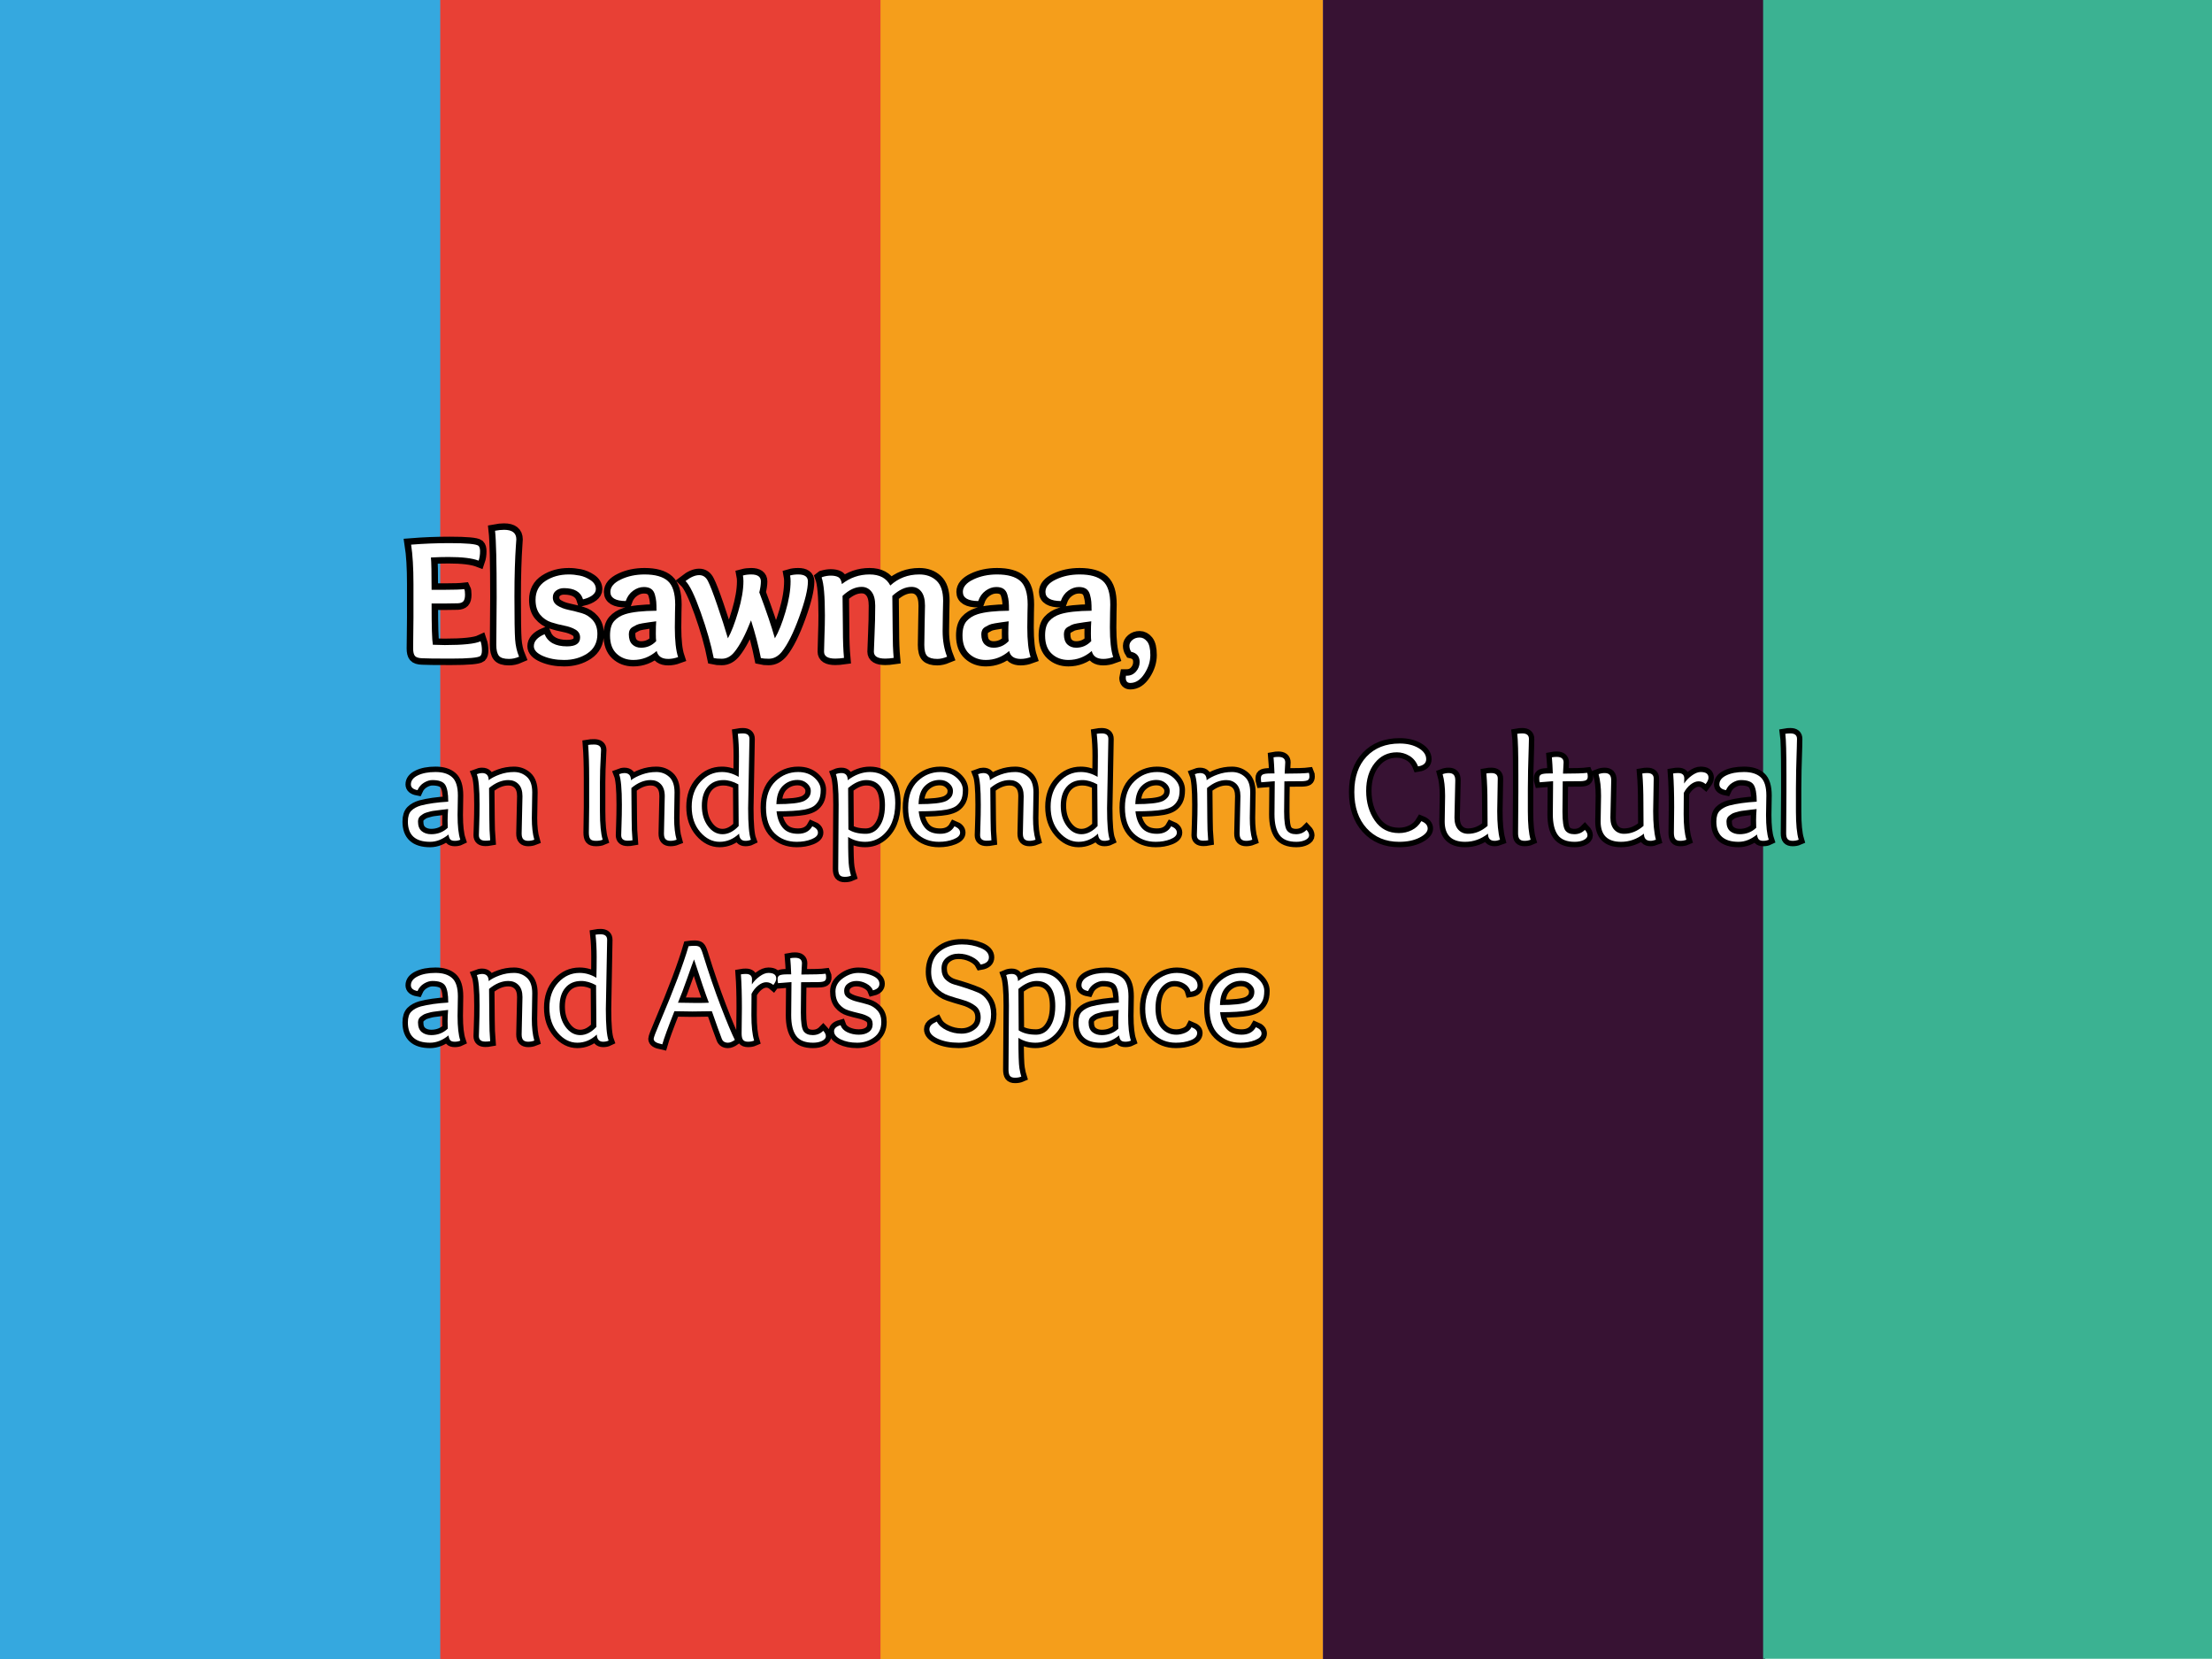
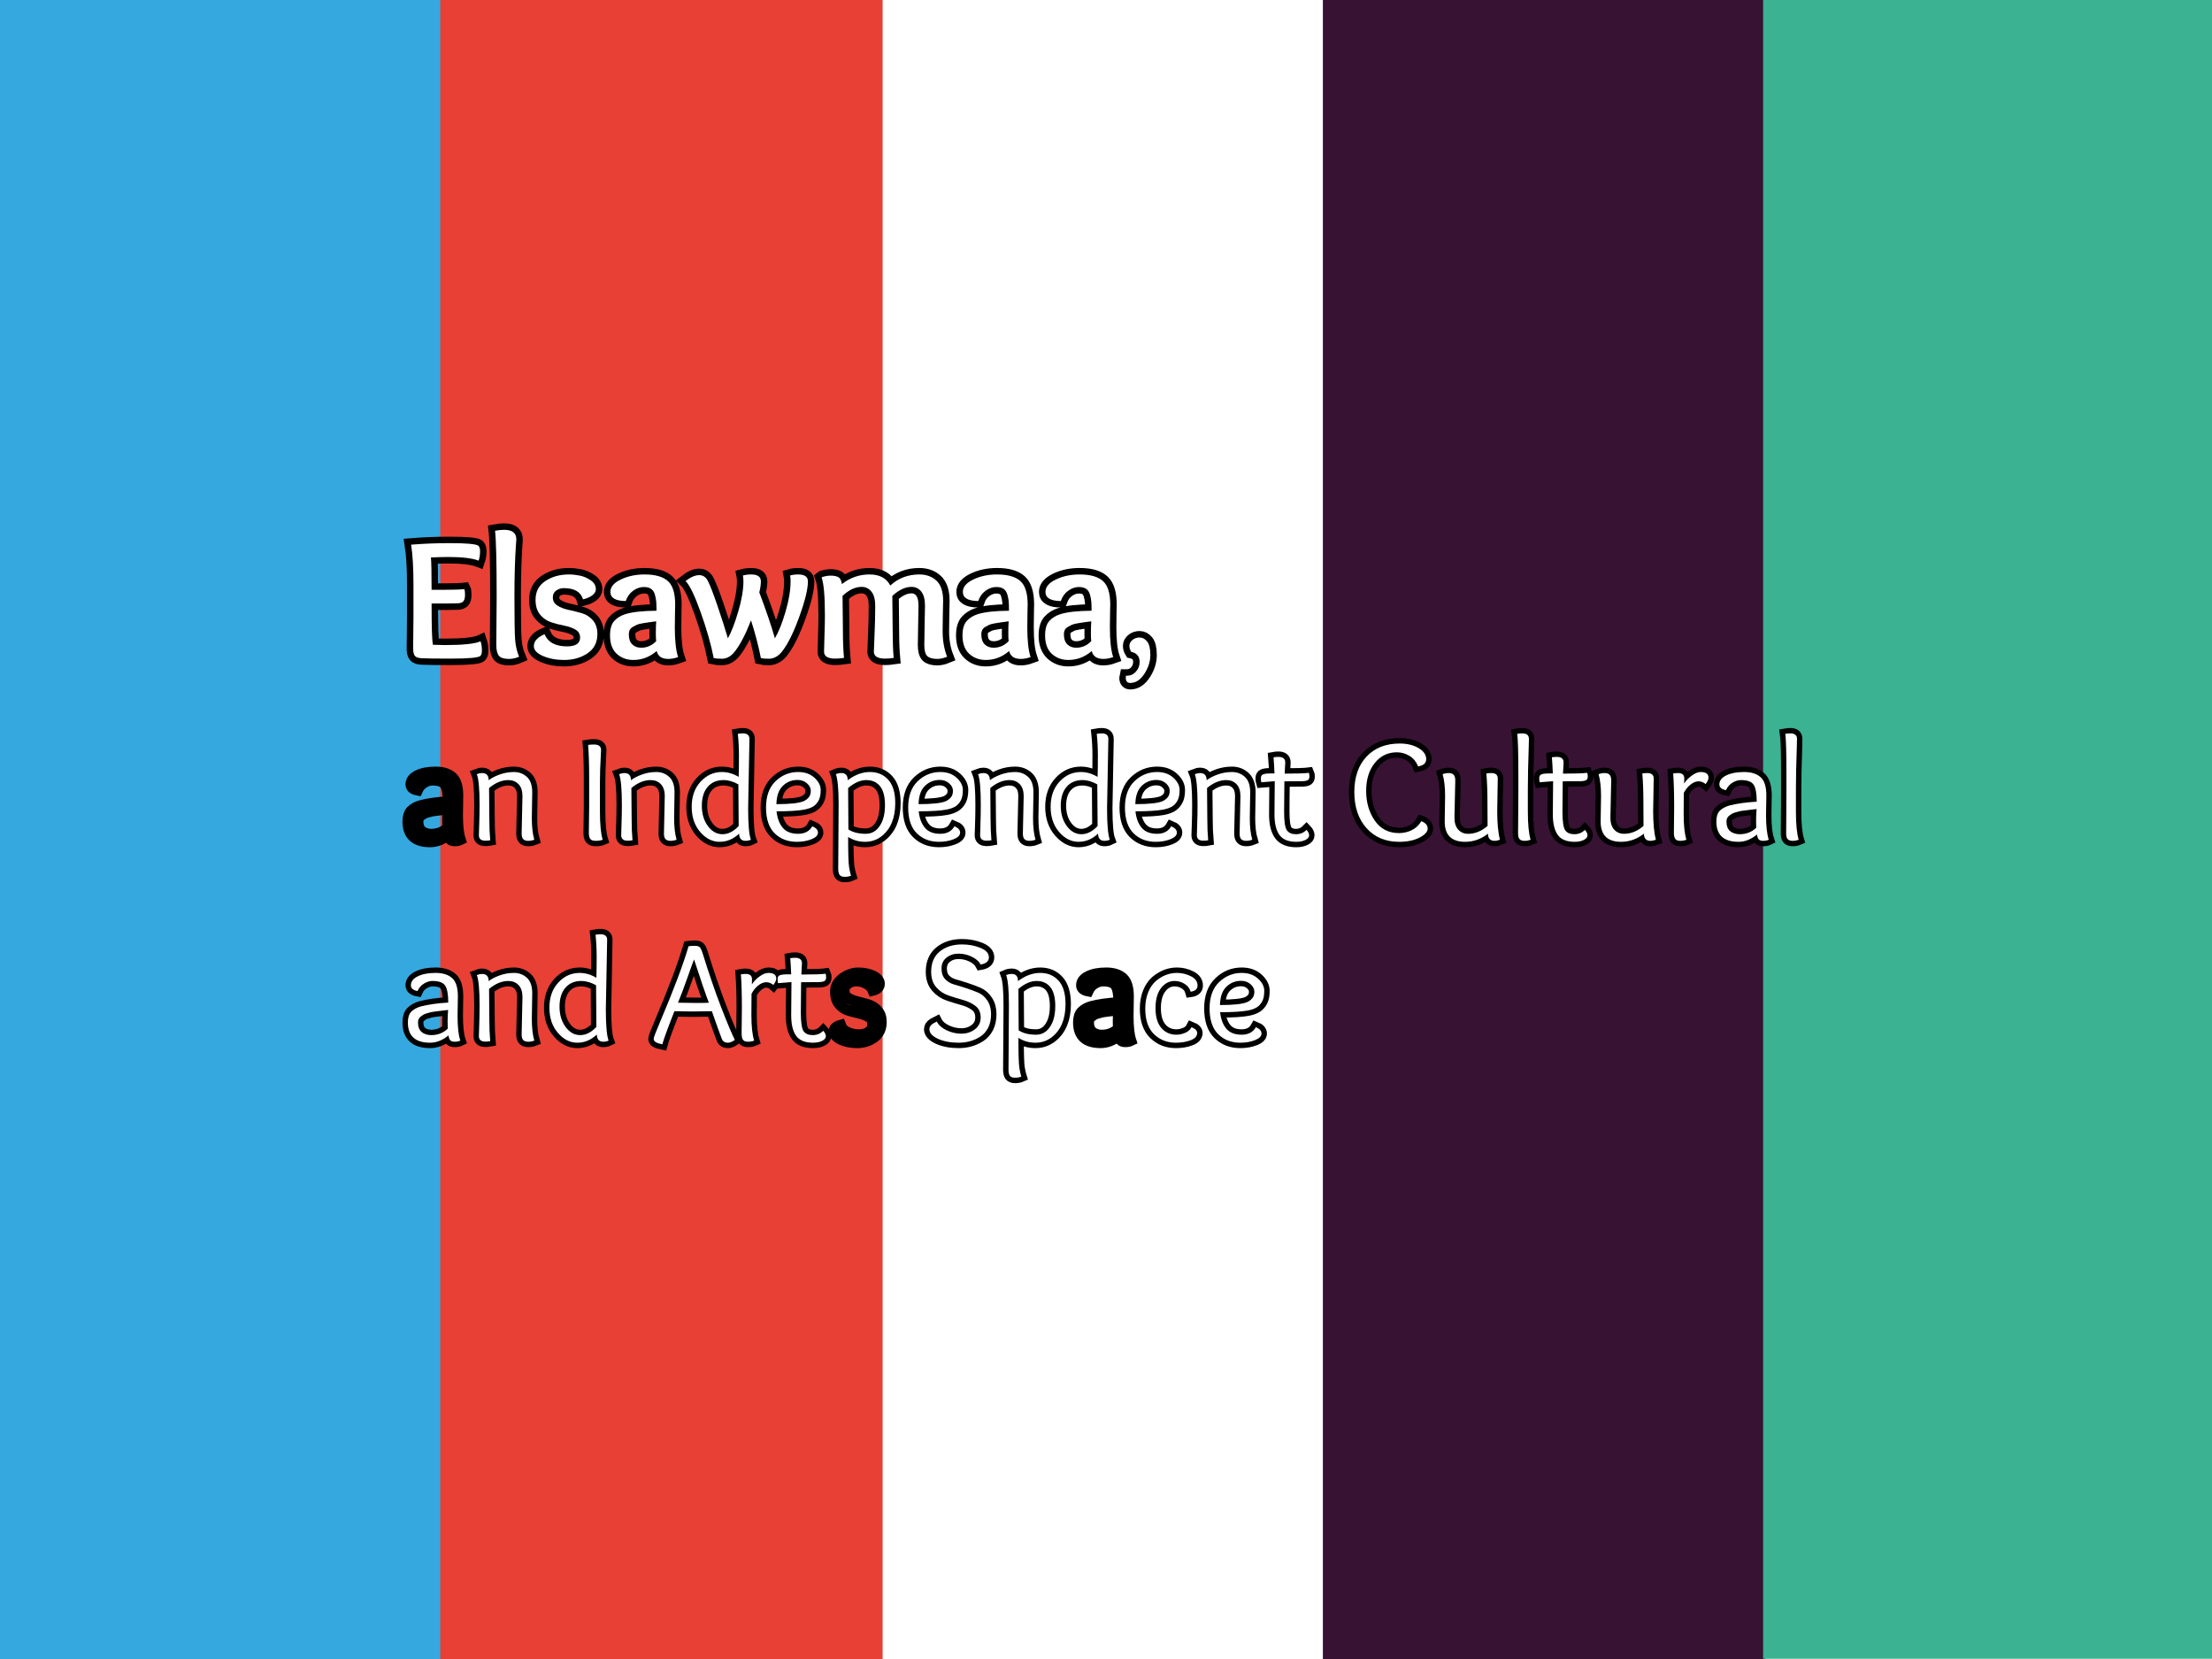
<svg xmlns="http://www.w3.org/2000/svg" version="1.0" preserveAspectRatio="xMidYMid meet" height="768" viewBox="0 0 768 576" zoomAndPan="magnify" width="1024">
  <defs>
    <g />
    <clipPath id="2daa04a63a">
      <path clip-rule="nonzero" d="M 0 0 L 153.602 0 L 153.602 576 L 0 576 Z M 0 0" />
    </clipPath>
    <clipPath id="dccec63bbd">
      <path clip-rule="nonzero" d="M 152.852 0 L 306.449 0 L 306.449 576 L 152.852 576 Z M 152.852 0" />
    </clipPath>
    <clipPath id="39ff70aa07">
      <path clip-rule="nonzero" d="M 305.699 0 L 459.301 0 L 459.301 576 L 305.699 576 Z M 305.699 0" />
    </clipPath>
    <clipPath id="08cd879d12">
      <path clip-rule="nonzero" d="M 459.301 0 L 612.898 0 L 612.898 576 L 459.301 576 Z M 459.301 0" />
    </clipPath>
    <clipPath id="2cc1c407e3">
      <path clip-rule="nonzero" d="M 612.148 0 L 768 0 L 768 576 L 612.148 576 Z M 612.148 0" />
    </clipPath>
  </defs>
  <rect fill-opacity="1" height="691.2" y="-57.6" fill="#ffffff" width="921.6" x="-76.8" />
  <rect fill-opacity="1" height="691.2" y="-57.6" fill="#ffffff" width="921.6" x="-76.8" />
  <g clip-path="url(#2daa04a63a)">
    <path fill-rule="nonzero" fill-opacity="1" d="M 0 0 L 153.602 0 L 153.602 576 L 0 576 Z M 0 0" fill="#35a8df" />
  </g>
  <g clip-path="url(#dccec63bbd)">
    <path fill-rule="nonzero" fill-opacity="1" d="M 152.852 0 L 306.449 0 L 306.449 576 L 152.852 576 Z M 152.852 0" fill="#e84035" />
  </g>
  <g clip-path="url(#39ff70aa07)">
-     <path fill-rule="nonzero" fill-opacity="1" d="M 305.699 0 L 459.301 0 L 459.301 576 L 305.699 576 Z M 305.699 0" fill="#f59e1b" />
-   </g>
+     </g>
  <g clip-path="url(#08cd879d12)">
    <path fill-rule="nonzero" fill-opacity="1" d="M 459.301 0 L 612.898 0 L 612.898 576 L 459.301 576 Z M 459.301 0" fill="#371233" />
  </g>
  <g clip-path="url(#2cc1c407e3)">
    <path fill-rule="nonzero" fill-opacity="1" d="M 612.148 0 L 768 0 L 768 575.914 L 612.148 575.914 Z M 612.148 0" fill="#3bb292" />
  </g>
  <path stroke-miterlimit="4" stroke-opacity="1" stroke-width="6" stroke="#000000" d="M 13.671 29.366 C 13.879 31.449 13.983 36.434 13.983 44.324 L 19.999 44.324 C 24.27 44.324 27.301 44.22 29.098 44.012 C 29.332 44.481 29.452 45.324 29.452 46.548 C 29.452 48.059 29.181 49.095 28.65 49.658 C 28.113 50.215 27.264 50.522 26.093 50.574 C 24.738 50.626 22.942 50.652 20.702 50.652 L 13.983 50.652 C 13.983 61.251 14.176 67.616 14.567 69.751 C 16.806 69.856 18.645 69.908 20.077 69.908 C 28.619 69.908 34.134 69.319 36.634 68.147 C 37.051 69.371 37.259 70.793 37.259 72.408 C 37.259 73.632 37.025 74.475 36.556 74.944 C 35.541 75.751 30.983 76.158 22.889 76.158 C 15.624 76.158 11.197 76.106 9.608 76.001 C 7.942 75.949 6.827 75.59 6.27 74.928 C 5.707 74.262 5.431 73.095 5.431 71.428 C 5.431 70.413 5.457 68.225 5.509 64.871 C 5.561 61.512 5.587 58.934 5.587 57.137 L 5.587 41.59 C 5.587 34.142 5.223 28.09 4.494 23.428 C 10.296 22.96 16.233 22.725 22.301 22.725 C 30.192 22.725 34.645 23.132 35.66 23.934 C 36.155 24.402 36.4 25.251 36.4 26.475 C 36.4 28.09 36.181 29.533 35.738 30.809 C 32.822 29.689 28.186 29.132 21.832 29.132 C 19.28 29.132 16.561 29.21 13.671 29.366 Z M 47.53 16.553 C 51.306 16.553 53.192 18.027 53.192 20.97 C 53.192 21.283 53.113 22.517 52.957 24.678 C 52.801 26.84 52.66 29.944 52.53 33.991 C 52.4 38.043 52.332 42.553 52.332 47.527 C 52.332 57.762 52.436 64.34 52.645 67.272 C 52.853 70.199 53.468 72.876 54.483 75.298 C 52.947 75.975 51.369 76.314 49.754 76.314 C 47.468 76.314 45.921 75.819 45.129 74.83 C 44.332 73.84 43.936 72.173 43.936 69.83 C 44.041 59.803 44.093 52.449 44.093 47.762 C 44.093 31.616 43.848 21.361 43.353 16.986 C 44.863 16.699 46.254 16.553 47.53 16.553 Z M 84.087 48.736 C 83.02 45.272 80.067 43.543 75.223 43.543 C 73.843 43.543 72.645 43.928 71.629 44.694 C 70.613 45.465 70.103 46.512 70.103 47.84 C 70.103 49.455 70.806 50.71 72.212 51.611 C 73.619 52.507 75.337 53.173 77.369 53.6 C 79.4 54.033 81.431 54.538 83.462 55.121 C 85.494 55.71 87.212 56.803 88.619 58.402 C 90.025 60.007 90.728 62.137 90.728 64.793 C 90.728 68.694 89.197 71.673 86.139 73.715 C 83.077 75.757 79.468 76.783 75.301 76.783 C 71.629 76.783 68.379 76.168 65.556 74.944 C 62.728 73.72 61.317 72.21 61.317 70.413 C 61.317 68.121 62.968 66.272 66.275 64.871 C 67.863 68.616 71.327 70.491 76.666 70.491 C 80.702 70.491 82.718 69.126 82.718 66.392 C 82.718 64.803 82.014 63.595 80.608 62.762 C 79.207 61.928 77.488 61.314 75.457 60.923 C 73.426 60.533 71.4 60.012 69.384 59.361 C 67.363 58.71 65.645 57.533 64.228 55.824 C 62.806 54.121 62.098 51.835 62.098 48.97 C 62.098 45.116 63.634 42.194 66.707 40.205 C 69.78 38.21 73.384 37.215 77.525 37.215 C 79.139 37.215 80.811 37.387 82.546 37.725 C 84.275 38.064 85.957 38.777 87.582 39.871 C 89.212 40.965 90.025 42.345 90.025 44.012 C 90.025 45.08 89.488 46.022 88.421 46.845 C 87.353 47.663 85.91 48.293 84.087 48.736 Z M 117.791 64.559 C 117.791 62.111 117.843 60.22 117.947 58.892 C 116.332 59.1 115.166 59.257 114.452 59.361 C 113.733 59.465 112.764 59.621 111.541 59.83 C 110.317 60.038 109.426 60.277 108.869 60.553 C 108.306 60.824 107.707 61.152 107.072 61.527 C 106.431 61.908 105.978 62.376 105.702 62.934 C 105.431 63.496 105.291 64.142 105.291 64.871 C 105.291 67.001 105.827 68.58 106.895 69.595 C 107.962 70.611 109.317 71.116 110.957 71.116 C 113.692 71.116 116.02 70.1 117.947 68.069 C 117.843 67.392 117.791 66.22 117.791 64.559 Z M 118.103 54.012 C 118.103 52.189 118.067 50.793 117.988 49.83 C 117.91 48.866 117.692 47.772 117.343 46.548 C 116.988 45.324 116.4 44.434 115.567 43.876 C 114.733 43.314 113.624 43.038 112.244 43.038 C 110.499 43.038 108.843 43.611 107.264 44.751 C 105.692 45.897 104.551 47.486 103.848 49.517 C 99.108 49.465 96.738 48.059 96.738 45.298 C 96.738 43.012 98.353 41.09 101.582 39.538 C 104.811 37.991 108.468 37.215 112.556 37.215 C 117.478 37.215 121.072 38.225 123.337 40.241 C 125.603 42.262 126.733 45.887 126.733 51.121 C 126.733 51.277 126.707 52.527 126.655 54.871 C 126.603 57.215 126.577 59.507 126.577 61.746 C 126.577 67.835 127.087 72.408 128.103 75.455 C 126.541 76.027 125.014 76.314 123.53 76.314 C 120.541 76.314 118.754 75.09 118.181 72.642 C 114.978 75.402 111.374 76.783 107.363 76.783 C 104.291 76.783 101.728 75.824 99.671 73.913 C 97.613 71.996 96.582 69.178 96.582 65.455 C 96.582 62.46 97.223 60.241 98.499 58.793 C 99.775 57.35 101.478 56.288 103.613 55.611 C 106.817 54.595 111.645 54.064 118.103 54.012 Z M 183.681 37.215 C 186.671 37.215 188.171 38.283 188.171 40.418 C 188.171 44.038 186.837 49.527 184.166 56.882 C 181.499 64.236 178.811 69.621 176.103 73.033 C 174.332 75.168 172.327 76.236 170.087 76.236 C 168.499 76.236 167.275 76.132 166.416 75.923 C 165.296 70.272 163.775 64.455 161.848 58.465 C 159.296 65.022 156.754 69.882 154.228 73.033 C 152.535 75.168 150.572 76.236 148.332 76.236 C 146.718 76.236 145.468 76.132 144.582 75.923 C 143.358 69.673 141.358 62.642 138.587 54.83 C 135.811 47.017 133.462 42.163 131.535 40.262 C 133.879 38.439 135.988 37.527 137.863 37.527 C 139.66 37.527 141.014 38.465 141.926 40.34 C 142.889 42.189 144.343 45.939 146.28 51.59 C 148.223 57.241 149.843 62.303 151.145 66.783 C 152.733 63.97 154.327 59.856 155.926 54.439 C 157.53 49.022 158.332 44.324 158.332 40.34 C 158.332 39.376 158.254 38.491 158.098 37.684 C 159.27 37.371 160.546 37.215 161.926 37.215 C 164.916 37.215 166.416 38.283 166.416 40.418 C 166.416 41.85 166.166 43.559 165.671 45.533 C 168.926 54.152 171.337 61.236 172.9 66.783 C 174.645 63.814 176.291 59.699 177.837 54.439 C 179.39 49.178 180.166 44.481 180.166 40.34 C 180.166 39.376 180.087 38.491 179.931 37.684 C 180.999 37.371 182.249 37.215 183.681 37.215 Z M 194.53 38.663 L 194.884 38.387 C 196.317 37.97 197.593 37.762 198.712 37.762 C 200.249 37.762 201.447 38.001 202.306 38.486 C 203.166 38.965 203.697 40.027 203.905 41.668 C 207.681 38.699 211.952 37.215 216.718 37.215 C 221.353 37.215 224.556 38.923 226.327 42.335 C 230.051 38.923 234.53 37.215 239.759 37.215 C 242.988 37.215 245.634 38.173 247.692 40.085 C 249.749 42.001 250.775 45.09 250.775 49.361 C 250.775 49.517 250.738 51.481 250.66 55.241 C 250.582 59.001 250.541 61.731 250.541 63.423 C 250.541 67.798 251.233 71.757 252.613 75.298 C 250.973 75.975 249.462 76.314 248.082 76.314 C 245.895 76.314 244.343 75.861 243.431 74.965 C 242.52 74.069 242.067 72.356 242.067 69.83 C 242.067 67.981 242.119 64.819 242.223 60.34 C 242.327 55.861 242.379 52.97 242.379 51.668 C 242.379 48.751 241.806 46.569 240.66 45.126 C 239.515 43.678 238.004 42.96 236.129 42.96 C 233.265 42.96 230.311 44.35 227.265 47.137 C 227.369 54.272 227.421 59.699 227.421 63.423 C 227.421 68.241 227.577 72.382 227.89 75.845 C 226.457 76.053 225.155 76.158 223.983 76.158 C 220.468 76.158 218.707 75.09 218.707 72.955 C 218.707 72.043 218.811 69.387 219.02 64.986 C 219.228 60.585 219.332 56.147 219.332 51.668 C 219.332 48.751 218.749 46.569 217.577 45.126 C 216.405 43.678 214.895 42.96 213.046 42.96 C 210.103 42.96 207.16 44.35 204.218 47.137 C 204.322 54.272 204.374 59.465 204.374 62.72 C 204.374 67.85 204.546 72.225 204.884 75.845 C 203.426 76.053 202.082 76.158 200.858 76.158 C 197.395 76.158 195.666 75.09 195.666 72.955 C 195.666 71.731 195.728 69.345 195.858 65.803 C 195.988 62.267 196.056 59.048 196.056 56.158 C 196.056 47.251 195.546 41.423 194.53 38.663 Z M 280.962 64.559 C 280.962 62.111 281.015 60.22 281.119 58.892 C 279.504 59.1 278.337 59.257 277.624 59.361 C 276.905 59.465 275.936 59.621 274.712 59.83 C 273.488 60.038 272.598 60.277 272.035 60.553 C 271.478 60.824 270.879 61.152 270.244 61.527 C 269.603 61.908 269.15 62.376 268.874 62.934 C 268.603 63.496 268.462 64.142 268.462 64.871 C 268.462 67.001 268.999 68.58 270.067 69.595 C 271.134 70.611 272.488 71.116 274.129 71.116 C 276.863 71.116 279.192 70.1 281.119 68.069 C 281.015 67.392 280.962 66.22 280.962 64.559 Z M 281.275 54.012 C 281.275 52.189 281.238 50.793 281.16 49.83 C 281.082 48.866 280.863 47.772 280.515 46.548 C 280.16 45.324 279.572 44.434 278.738 43.876 C 277.905 43.314 276.796 43.038 275.416 43.038 C 273.671 43.038 272.009 43.611 270.436 44.751 C 268.863 45.897 267.723 47.486 267.02 49.517 C 262.28 49.465 259.91 48.059 259.91 45.298 C 259.91 43.012 261.525 41.09 264.754 39.538 C 267.983 37.991 271.64 37.215 275.728 37.215 C 280.65 37.215 284.244 38.225 286.509 40.241 C 288.775 42.262 289.905 45.887 289.905 51.121 C 289.905 51.277 289.879 52.527 289.827 54.871 C 289.775 57.215 289.749 59.507 289.749 61.746 C 289.749 67.835 290.259 72.408 291.275 75.455 C 289.712 76.027 288.186 76.314 286.702 76.314 C 283.707 76.314 281.926 75.09 281.353 72.642 C 278.15 75.402 274.546 76.783 270.535 76.783 C 267.462 76.783 264.895 75.824 262.837 73.913 C 260.78 71.996 259.754 69.178 259.754 65.455 C 259.754 62.46 260.395 60.241 261.666 58.793 C 262.942 57.35 264.65 56.288 266.785 55.611 C 269.988 54.595 274.817 54.064 281.275 54.012 Z M 319.197 64.559 C 319.197 62.111 319.249 60.22 319.353 58.892 C 317.738 59.1 316.572 59.257 315.858 59.361 C 315.14 59.465 314.171 59.621 312.947 59.83 C 311.723 60.038 310.832 60.277 310.275 60.553 C 309.712 60.824 309.113 61.152 308.478 61.527 C 307.837 61.908 307.384 62.376 307.108 62.934 C 306.837 63.496 306.697 64.142 306.697 64.871 C 306.697 67.001 307.233 68.58 308.301 69.595 C 309.369 70.611 310.723 71.116 312.363 71.116 C 315.098 71.116 317.426 70.1 319.353 68.069 C 319.249 67.392 319.197 66.22 319.197 64.559 Z M 319.509 54.012 C 319.509 52.189 319.473 50.793 319.395 49.83 C 319.317 48.866 319.098 47.772 318.749 46.548 C 318.395 45.324 317.806 44.434 316.973 43.876 C 316.14 43.314 315.03 43.038 313.65 43.038 C 311.905 43.038 310.249 43.611 308.671 44.751 C 307.098 45.897 305.957 47.486 305.254 49.517 C 300.515 49.465 298.145 48.059 298.145 45.298 C 298.145 43.012 299.759 41.09 302.988 39.538 C 306.218 37.991 309.874 37.215 313.962 37.215 C 318.884 37.215 322.478 38.225 324.744 40.241 C 327.009 42.262 328.14 45.887 328.14 51.121 C 328.14 51.277 328.113 52.527 328.061 54.871 C 328.009 57.215 327.983 59.507 327.983 61.746 C 327.983 67.835 328.494 72.408 329.509 75.455 C 327.947 76.027 326.421 76.314 324.936 76.314 C 321.947 76.314 320.16 75.09 319.587 72.642 C 316.384 75.402 312.78 76.783 308.77 76.783 C 305.697 76.783 303.129 75.824 301.077 73.913 C 299.02 71.996 297.988 69.178 297.988 65.455 C 297.988 62.46 298.629 60.241 299.905 58.793 C 301.181 57.35 302.884 56.288 305.02 55.611 C 308.223 54.595 313.051 54.064 319.509 54.012 Z M 319.509 54.012" stroke-linejoin="miter" fill="none" transform="matrix(0.75, 0, 0, 0.75, 139.364, 171.542)" stroke-linecap="butt" />
  <path stroke-miterlimit="4" stroke-opacity="1" stroke-width="6" stroke="#000000" d="M 341.744 77.757 C 341.744 75.152 340.442 73.58 337.837 73.033 C 337.291 72.173 337.015 71.236 337.015 70.22 C 337.015 69.231 337.473 68.345 338.384 67.564 C 339.296 66.783 340.416 66.392 341.744 66.392 C 343.067 66.392 344.228 67.001 345.218 68.225 C 346.207 69.449 346.702 71.548 346.702 74.517 C 346.702 77.486 345.785 80.382 343.947 83.205 C 342.113 86.033 339.947 87.444 337.447 87.444 C 336.041 87.444 335.337 86.637 335.337 85.022 C 335.337 84.606 335.363 84.293 335.416 84.085 L 335.843 84.085 C 337.535 84.085 338.942 83.449 340.061 82.173 C 341.181 80.897 341.744 79.423 341.744 77.757 Z M 341.744 77.757" stroke-linejoin="miter" fill="none" transform="matrix(0.75, 0, 0, 0.75, 139.364, 171.542)" stroke-linecap="butt" />
  <g fill-opacity="1" fill="#ffffff">
    <g transform="translate(139.364, 228.542)">
      <g>
        <path d="M 10.25 -34.984 C 10.406 -33.422 10.484 -29.68 10.484 -23.766 L 15 -23.766 C 18.207 -23.766 20.484 -23.844 21.828 -24 C 22.004 -23.645 22.094 -23.008 22.094 -22.094 C 22.094 -20.957 21.891 -20.176 21.484 -19.75 C 21.086 -19.332 20.453 -19.109 19.578 -19.078 C 18.555 -19.035 17.207 -19.016 15.531 -19.016 L 10.484 -19.016 C 10.484 -11.066 10.629 -6.289 10.922 -4.688 C 12.609 -4.613 13.988 -4.578 15.062 -4.578 C 21.469 -4.578 25.609 -5.016 27.484 -5.891 C 27.797 -4.973 27.953 -3.91 27.953 -2.703 C 27.953 -1.773 27.773 -1.141 27.422 -0.797 C 26.66 -0.18 23.242 0.125 17.172 0.125 C 11.723 0.125 8.398 0.082 7.203 0 C 5.953 -0.039 5.117 -0.305 4.703 -0.797 C 4.285 -1.297 4.078 -2.172 4.078 -3.422 C 4.078 -4.191 4.094 -5.832 4.125 -8.344 C 4.164 -10.863 4.188 -12.801 4.188 -14.156 L 4.188 -25.812 C 4.188 -31.395 3.914 -35.938 3.375 -39.438 C 7.727 -39.789 12.18 -39.969 16.734 -39.969 C 22.648 -39.969 25.988 -39.66 26.75 -39.047 C 27.125 -38.703 27.312 -38.07 27.312 -37.156 C 27.312 -35.938 27.145 -34.848 26.812 -33.891 C 24.625 -34.734 21.145 -35.156 16.375 -35.156 C 14.457 -35.156 12.414 -35.098 10.25 -34.984 Z M 10.25 -34.984" />
      </g>
    </g>
  </g>
  <g fill-opacity="1" fill="#ffffff">
    <g transform="translate(168.831, 228.542)">
      <g>
        <path d="M 6.188 -44.594 C 9.02 -44.594 10.438 -43.488 10.438 -41.281 C 10.438 -41.039 10.375 -40.109 10.25 -38.484 C 10.133 -36.867 10.023 -34.539 9.922 -31.5 C 9.828 -28.469 9.781 -25.086 9.781 -21.359 C 9.781 -13.68 9.859 -8.742 10.016 -6.547 C 10.172 -4.348 10.629 -2.344 11.391 -0.531 C 10.242 -0.02 9.066 0.234 7.859 0.234 C 6.141 0.234 4.977 -0.133 4.375 -0.875 C 3.781 -1.625 3.484 -2.875 3.484 -4.625 C 3.566 -12.145 3.609 -17.664 3.609 -21.188 C 3.609 -33.289 3.422 -40.984 3.047 -44.266 C 4.18 -44.484 5.227 -44.594 6.188 -44.594 Z M 6.188 -44.594" />
      </g>
    </g>
  </g>
  <g fill-opacity="1" fill="#ffffff">
    <g transform="translate(183.301, 228.542)">
      <g>
        <path d="M 19.125 -20.453 C 18.332 -23.047 16.117 -24.344 12.484 -24.344 C 11.441 -24.344 10.539 -24.055 9.781 -23.484 C 9.02 -22.91 8.641 -22.125 8.641 -21.125 C 8.641 -19.914 9.164 -18.973 10.219 -18.297 C 11.281 -17.617 12.57 -17.117 14.094 -16.797 C 15.613 -16.473 17.133 -16.094 18.656 -15.656 C 20.188 -15.219 21.477 -14.395 22.531 -13.188 C 23.582 -11.988 24.109 -10.395 24.109 -8.406 C 24.109 -5.477 22.961 -3.242 20.672 -1.703 C 18.379 -0.172 15.672 0.594 12.547 0.594 C 9.785 0.594 7.344 0.133 5.219 -0.781 C 3.102 -1.707 2.047 -2.844 2.047 -4.188 C 2.047 -5.906 3.285 -7.289 5.766 -8.344 C 6.961 -5.531 9.562 -4.125 13.562 -4.125 C 16.594 -4.125 18.109 -5.148 18.109 -7.203 C 18.109 -8.398 17.578 -9.312 16.516 -9.938 C 15.461 -10.562 14.176 -11.02 12.656 -11.312 C 11.133 -11.602 9.613 -11.992 8.094 -12.484 C 6.582 -12.973 5.297 -13.852 4.234 -15.125 C 3.172 -16.406 2.641 -18.125 2.641 -20.281 C 2.641 -23.164 3.789 -25.352 6.094 -26.844 C 8.395 -28.344 11.098 -29.094 14.203 -29.094 C 15.422 -29.094 16.676 -28.961 17.969 -28.703 C 19.27 -28.453 20.531 -27.914 21.75 -27.094 C 22.969 -26.281 23.578 -25.25 23.578 -24 C 23.578 -23.195 23.176 -22.488 22.375 -21.875 C 21.582 -21.258 20.5 -20.785 19.125 -20.453 Z M 19.125 -20.453" />
      </g>
    </g>
  </g>
  <g fill-opacity="1" fill="#ffffff">
    <g transform="translate(209.516, 228.542)">
      <g>
        <path d="M 18.188 -8.578 C 18.188 -10.422 18.227 -11.836 18.312 -12.828 C 17.102 -12.672 16.227 -12.551 15.688 -12.469 C 15.156 -12.395 14.426 -12.281 13.5 -12.125 C 12.582 -11.969 11.914 -11.785 11.5 -11.578 C 11.082 -11.379 10.633 -11.141 10.156 -10.859 C 9.676 -10.578 9.332 -10.223 9.125 -9.797 C 8.914 -9.379 8.812 -8.895 8.812 -8.344 C 8.812 -6.75 9.211 -5.566 10.016 -4.797 C 10.816 -4.035 11.832 -3.656 13.062 -3.656 C 15.113 -3.656 16.863 -4.422 18.312 -5.953 C 18.227 -6.453 18.188 -7.328 18.188 -8.578 Z M 18.422 -16.5 C 18.422 -17.863 18.391 -18.906 18.328 -19.625 C 18.273 -20.352 18.117 -21.176 17.859 -22.094 C 17.598 -23.008 17.156 -23.676 16.531 -24.094 C 15.906 -24.52 15.07 -24.734 14.031 -24.734 C 12.727 -24.734 11.484 -24.301 10.297 -23.438 C 9.117 -22.582 8.266 -21.391 7.734 -19.859 C 4.18 -19.898 2.406 -20.957 2.406 -23.031 C 2.406 -24.75 3.613 -26.188 6.031 -27.344 C 8.457 -28.508 11.203 -29.094 14.266 -29.094 C 17.961 -29.094 20.66 -28.332 22.359 -26.812 C 24.055 -25.301 24.906 -22.582 24.906 -18.656 C 24.906 -18.539 24.883 -17.602 24.844 -15.844 C 24.801 -14.094 24.781 -12.375 24.781 -10.688 C 24.781 -6.125 25.16 -2.695 25.922 -0.406 C 24.754 0.02 23.613 0.234 22.5 0.234 C 20.25 0.234 18.91 -0.68 18.484 -2.516 C 16.086 -0.441 13.383 0.594 10.375 0.594 C 8.07 0.594 6.145 -0.125 4.594 -1.562 C 3.051 -3 2.281 -5.113 2.281 -7.906 C 2.281 -10.156 2.758 -11.82 3.719 -12.906 C 4.676 -13.988 5.957 -14.785 7.562 -15.297 C 9.957 -16.055 13.578 -16.457 18.422 -16.5 Z M 18.422 -16.5" />
      </g>
    </g>
  </g>
  <g fill-opacity="1" fill="#ffffff">
    <g transform="translate(238.192, 228.542)">
      <g>
        <path d="M 38.938 -29.094 C 41.188 -29.094 42.312 -28.289 42.312 -26.688 C 42.312 -23.977 41.305 -19.863 39.297 -14.344 C 37.297 -8.82 35.281 -4.785 33.25 -2.234 C 31.926 -0.629 30.422 0.172 28.734 0.172 C 27.547 0.172 26.629 0.094 25.984 -0.062 C 25.148 -4.301 24.008 -8.664 22.562 -13.156 C 20.645 -8.227 18.738 -4.586 16.844 -2.234 C 15.57 -0.629 14.098 0.172 12.422 0.172 C 11.211 0.172 10.273 0.094 9.609 -0.062 C 8.691 -4.75 7.191 -10.02 5.109 -15.875 C 3.035 -21.738 1.273 -25.383 -0.172 -26.812 C 1.586 -28.176 3.172 -28.859 4.578 -28.859 C 5.922 -28.859 6.938 -28.156 7.625 -26.75 C 8.344 -25.363 9.426 -22.551 10.875 -18.312 C 12.332 -14.07 13.551 -10.273 14.531 -6.922 C 15.719 -9.023 16.91 -12.109 18.109 -16.172 C 19.316 -20.234 19.922 -23.758 19.922 -26.75 C 19.922 -27.469 19.863 -28.129 19.75 -28.734 C 20.625 -28.973 21.582 -29.094 22.625 -29.094 C 24.863 -29.094 25.984 -28.289 25.984 -26.688 C 25.984 -25.613 25.801 -24.336 25.438 -22.859 C 27.875 -16.391 29.676 -11.078 30.844 -6.922 C 32.156 -9.141 33.391 -12.223 34.547 -16.172 C 35.711 -20.117 36.297 -23.645 36.297 -26.75 C 36.297 -27.469 36.238 -28.129 36.125 -28.734 C 36.926 -28.973 37.863 -29.094 38.938 -29.094 Z M 38.938 -29.094" />
      </g>
    </g>
  </g>
  <g fill-opacity="1" fill="#ffffff">
    <g transform="translate(282.217, 228.542)">
      <g>
        <path d="M 3.047 -28.016 L 3.312 -28.219 C 4.383 -28.531 5.344 -28.688 6.188 -28.688 C 7.332 -28.688 8.227 -28.504 8.875 -28.141 C 9.52 -27.773 9.922 -26.977 10.078 -25.75 C 12.91 -27.977 16.113 -29.094 19.688 -29.094 C 23.164 -29.094 25.566 -27.812 26.891 -25.25 C 29.68 -27.812 33.039 -29.094 36.969 -29.094 C 39.395 -29.094 41.379 -28.375 42.922 -26.938 C 44.461 -25.5 45.234 -23.18 45.234 -19.984 C 45.234 -19.867 45.203 -18.398 45.141 -15.578 C 45.086 -12.754 45.062 -10.707 45.062 -9.438 C 45.062 -6.156 45.578 -3.188 46.609 -0.531 C 45.379 -0.02 44.25 0.234 43.219 0.234 C 41.57 0.234 40.406 -0.098 39.719 -0.766 C 39.039 -1.441 38.703 -2.727 38.703 -4.625 C 38.703 -6.008 38.738 -8.379 38.812 -11.734 C 38.895 -15.098 38.938 -17.27 38.938 -18.25 C 38.938 -20.438 38.504 -22.07 37.641 -23.156 C 36.785 -24.238 35.656 -24.781 34.25 -24.781 C 32.102 -24.781 29.883 -23.738 27.594 -21.656 C 27.676 -16.301 27.719 -12.227 27.719 -9.438 C 27.719 -5.82 27.832 -2.719 28.062 -0.125 C 26.988 0.039 26.016 0.125 25.141 0.125 C 22.504 0.125 21.188 -0.676 21.188 -2.281 C 21.188 -2.969 21.266 -4.961 21.422 -8.266 C 21.578 -11.566 21.656 -14.895 21.656 -18.25 C 21.656 -20.438 21.211 -22.07 20.328 -23.156 C 19.453 -24.238 18.32 -24.781 16.938 -24.781 C 14.727 -24.781 12.52 -23.738 10.312 -21.656 C 10.395 -16.301 10.438 -12.406 10.438 -9.969 C 10.438 -6.113 10.562 -2.832 10.812 -0.125 C 9.719 0.039 8.711 0.125 7.797 0.125 C 5.191 0.125 3.891 -0.676 3.891 -2.281 C 3.891 -3.195 3.938 -4.984 4.031 -7.641 C 4.133 -10.297 4.188 -12.711 4.188 -14.891 C 4.188 -21.566 3.805 -25.941 3.047 -28.016 Z M 3.047 -28.016" />
      </g>
    </g>
  </g>
  <g fill-opacity="1" fill="#ffffff">
    <g transform="translate(331.895, 228.542)">
      <g>
        <path d="M 18.188 -8.578 C 18.188 -10.422 18.227 -11.836 18.312 -12.828 C 17.102 -12.672 16.227 -12.551 15.688 -12.469 C 15.156 -12.395 14.426 -12.281 13.5 -12.125 C 12.582 -11.969 11.914 -11.785 11.5 -11.578 C 11.082 -11.379 10.633 -11.141 10.156 -10.859 C 9.676 -10.578 9.332 -10.223 9.125 -9.797 C 8.914 -9.379 8.812 -8.895 8.812 -8.344 C 8.812 -6.75 9.211 -5.566 10.016 -4.797 C 10.816 -4.035 11.832 -3.656 13.062 -3.656 C 15.113 -3.656 16.863 -4.422 18.312 -5.953 C 18.227 -6.453 18.188 -7.328 18.188 -8.578 Z M 18.422 -16.5 C 18.422 -17.863 18.391 -18.906 18.328 -19.625 C 18.273 -20.352 18.117 -21.176 17.859 -22.094 C 17.598 -23.008 17.156 -23.676 16.531 -24.094 C 15.906 -24.52 15.07 -24.734 14.031 -24.734 C 12.727 -24.734 11.484 -24.301 10.297 -23.438 C 9.117 -22.582 8.266 -21.391 7.734 -19.859 C 4.18 -19.898 2.406 -20.957 2.406 -23.031 C 2.406 -24.75 3.613 -26.188 6.031 -27.344 C 8.457 -28.508 11.203 -29.094 14.266 -29.094 C 17.961 -29.094 20.66 -28.332 22.359 -26.812 C 24.055 -25.301 24.906 -22.582 24.906 -18.656 C 24.906 -18.539 24.883 -17.602 24.844 -15.844 C 24.801 -14.094 24.781 -12.375 24.781 -10.688 C 24.781 -6.125 25.16 -2.695 25.922 -0.406 C 24.754 0.02 23.613 0.234 22.5 0.234 C 20.25 0.234 18.91 -0.68 18.484 -2.516 C 16.086 -0.441 13.383 0.594 10.375 0.594 C 8.07 0.594 6.145 -0.125 4.594 -1.562 C 3.051 -3 2.281 -5.113 2.281 -7.906 C 2.281 -10.156 2.758 -11.82 3.719 -12.906 C 4.676 -13.988 5.957 -14.785 7.562 -15.297 C 9.957 -16.055 13.578 -16.457 18.422 -16.5 Z M 18.422 -16.5" />
      </g>
    </g>
  </g>
  <g fill-opacity="1" fill="#ffffff">
    <g transform="translate(360.571, 228.542)">
      <g>
        <path d="M 18.188 -8.578 C 18.188 -10.422 18.227 -11.836 18.312 -12.828 C 17.102 -12.672 16.227 -12.551 15.688 -12.469 C 15.156 -12.395 14.426 -12.281 13.5 -12.125 C 12.582 -11.969 11.914 -11.785 11.5 -11.578 C 11.082 -11.379 10.633 -11.141 10.156 -10.859 C 9.676 -10.578 9.332 -10.223 9.125 -9.797 C 8.914 -9.379 8.812 -8.895 8.812 -8.344 C 8.812 -6.75 9.211 -5.566 10.016 -4.797 C 10.816 -4.035 11.832 -3.656 13.062 -3.656 C 15.113 -3.656 16.863 -4.422 18.312 -5.953 C 18.227 -6.453 18.188 -7.328 18.188 -8.578 Z M 18.422 -16.5 C 18.422 -17.863 18.391 -18.906 18.328 -19.625 C 18.273 -20.352 18.117 -21.176 17.859 -22.094 C 17.598 -23.008 17.156 -23.676 16.531 -24.094 C 15.906 -24.52 15.07 -24.734 14.031 -24.734 C 12.727 -24.734 11.484 -24.301 10.297 -23.438 C 9.117 -22.582 8.266 -21.391 7.734 -19.859 C 4.18 -19.898 2.406 -20.957 2.406 -23.031 C 2.406 -24.75 3.613 -26.188 6.031 -27.344 C 8.457 -28.508 11.203 -29.094 14.266 -29.094 C 17.961 -29.094 20.66 -28.332 22.359 -26.812 C 24.055 -25.301 24.906 -22.582 24.906 -18.656 C 24.906 -18.539 24.883 -17.602 24.844 -15.844 C 24.801 -14.094 24.781 -12.375 24.781 -10.688 C 24.781 -6.125 25.16 -2.695 25.922 -0.406 C 24.754 0.02 23.613 0.234 22.5 0.234 C 20.25 0.234 18.91 -0.68 18.484 -2.516 C 16.086 -0.441 13.383 0.594 10.375 0.594 C 8.07 0.594 6.145 -0.125 4.594 -1.562 C 3.051 -3 2.281 -5.113 2.281 -7.906 C 2.281 -10.156 2.758 -11.82 3.719 -12.906 C 4.676 -13.988 5.957 -14.785 7.562 -15.297 C 9.957 -16.055 13.578 -16.457 18.422 -16.5 Z M 18.422 -16.5" />
      </g>
    </g>
  </g>
  <g fill-opacity="1" fill="#ffffff">
    <g transform="translate(389.255, 228.542)">
      <g>
        <path d="M 6.422 1.312 C 6.422 -0.633 5.441 -1.816 3.484 -2.234 C 3.078 -2.867 2.875 -3.57 2.875 -4.344 C 2.875 -5.082 3.211 -5.742 3.891 -6.328 C 4.578 -6.91 5.422 -7.203 6.422 -7.203 C 7.41 -7.203 8.273 -6.742 9.016 -5.828 C 9.766 -4.91 10.141 -3.336 10.141 -1.109 C 10.141 1.117 9.445 3.289 8.062 5.406 C 6.688 7.52 5.062 8.578 3.188 8.578 C 2.133 8.578 1.609 7.973 1.609 6.766 C 1.609 6.453 1.629 6.219 1.672 6.062 L 2 6.062 C 3.258 6.062 4.312 5.582 5.156 4.625 C 6 3.664 6.422 2.562 6.422 1.312 Z M 6.422 1.312" />
      </g>
    </g>
  </g>
  <path stroke-miterlimit="4" stroke-opacity="1" stroke-width="5" stroke="#000000" d="M 26.134 43.199 L 26.004 52.215 C 26.004 57.319 26.431 61.137 27.275 63.673 C 26.561 64.022 25.702 64.194 24.702 64.194 C 23.707 64.194 23.004 63.96 22.603 63.496 C 22.202 63.027 21.936 62.288 21.806 61.267 C 19.051 63.522 16.207 64.652 13.28 64.652 C 6.421 64.652 2.994 61.527 2.994 55.277 C 2.994 52.996 3.525 51.33 4.587 50.262 C 5.655 49.199 7.119 48.397 8.983 47.856 C 12.327 46.965 16.556 46.371 21.676 46.064 C 21.676 42.288 21.212 39.678 20.28 38.236 C 19.343 36.793 17.358 36.074 14.322 36.074 C 13.082 36.074 11.801 36.475 10.462 37.277 C 9.129 38.08 8.124 39.231 7.452 40.725 C 5.416 40.335 4.395 39.449 4.395 38.059 C 4.395 36.324 5.462 34.934 7.598 33.892 C 9.738 32.85 12.478 32.33 15.817 32.33 C 19.139 32.33 21.686 33.121 23.468 34.705 C 25.249 36.288 26.134 39.121 26.134 43.199 Z M 21.613 49.486 C 20.311 49.616 19.337 49.72 18.697 49.809 C 18.061 49.897 17.192 50.007 16.098 50.137 C 14.999 50.262 14.186 50.392 13.655 50.522 C 13.124 50.652 12.473 50.835 11.702 51.064 C 10.931 51.288 10.358 51.538 9.978 51.809 C 9.598 52.08 9.202 52.371 8.791 52.673 C 8.051 53.303 7.681 54.168 7.681 55.277 C 7.681 57.272 8.254 58.751 9.405 59.705 C 10.556 60.658 12.02 61.137 13.801 61.137 C 16.817 61.137 19.369 60.137 21.452 58.142 C 21.405 57.512 21.384 56.371 21.384 54.725 C 21.384 53.095 21.462 51.35 21.613 49.486 Z M 55.655 60.809 L 56.046 43.527 C 56.046 41.053 55.436 39.194 54.207 37.944 C 52.983 36.699 51.416 36.074 49.504 36.074 C 46.488 36.074 43.514 37.298 40.587 39.751 C 40.676 45.783 40.718 50.569 40.718 54.106 C 40.718 57.642 40.848 60.918 41.108 63.934 C 40.416 64.064 39.666 64.132 38.863 64.132 C 36.863 64.132 35.869 63.283 35.869 61.59 C 35.869 61.418 35.921 59.783 36.03 56.694 C 36.139 53.6 36.192 50.522 36.192 47.465 C 36.192 40.173 35.77 35.465 34.921 33.34 C 35.811 32.991 36.613 32.819 37.332 32.819 C 39.374 32.819 40.389 33.923 40.389 36.137 C 41.712 35.116 43.426 34.231 45.52 33.47 C 47.613 32.71 49.822 32.33 52.139 32.33 C 54.442 32.33 56.421 33.074 58.082 34.559 C 59.744 36.048 60.572 38.439 60.572 41.736 L 60.374 53.616 C 60.374 57.694 60.754 61.048 61.514 63.673 C 60.624 64.022 59.681 64.194 58.686 64.194 C 57.686 64.194 56.931 63.939 56.421 63.428 C 55.91 62.918 55.655 62.048 55.655 60.809 Z M 86.77 60.387 L 86.931 48.606 L 86.931 35.262 C 86.931 29.012 86.77 23.856 86.447 19.798 C 87.202 19.668 88.113 19.606 89.181 19.606 C 91.348 19.606 92.436 20.449 92.436 22.142 C 92.436 22.402 92.389 23.293 92.306 24.809 C 92.046 29.434 91.916 33.522 91.916 37.085 L 91.916 50.46 C 91.916 56.47 92.337 60.876 93.181 63.673 C 92.379 64.022 91.337 64.194 90.056 64.194 C 88.754 64.194 87.884 63.908 87.436 63.335 C 86.994 62.757 86.77 61.777 86.77 60.387 Z M 121.53 60.809 L 121.921 43.527 C 121.921 41.053 121.311 39.194 120.082 37.944 C 118.858 36.699 117.291 36.074 115.379 36.074 C 112.363 36.074 109.389 37.298 106.462 39.751 C 106.551 45.783 106.593 50.569 106.593 54.106 C 106.593 57.642 106.723 60.918 106.983 63.934 C 106.291 64.064 105.541 64.132 104.738 64.132 C 102.738 64.132 101.744 63.283 101.744 61.59 C 101.744 61.418 101.796 59.783 101.905 56.694 C 102.014 53.6 102.067 50.522 102.067 47.465 C 102.067 40.173 101.645 35.465 100.796 33.34 C 101.686 32.991 102.488 32.819 103.207 32.819 C 105.249 32.819 106.264 33.923 106.264 36.137 C 107.593 35.116 109.301 34.231 111.395 33.47 C 113.488 32.71 115.697 32.33 118.014 32.33 C 120.317 32.33 122.296 33.074 123.957 34.559 C 125.619 36.048 126.447 38.439 126.447 41.736 L 126.249 53.616 C 126.249 57.694 126.629 61.048 127.389 63.673 C 126.499 64.022 125.556 64.194 124.561 64.194 C 123.561 64.194 122.806 63.939 122.296 63.428 C 121.785 62.918 121.53 62.048 121.53 60.809 Z M 161.108 17.001 L 160.525 49.126 C 160.525 56.548 160.947 61.397 161.791 63.673 C 161.077 64.022 160.228 64.194 159.254 64.194 C 157.389 64.194 156.41 63.09 156.327 60.876 C 153.655 63.392 150.65 64.652 147.306 64.652 C 143.947 64.652 140.952 63.132 138.327 60.095 C 135.702 57.059 134.384 53.163 134.384 48.408 C 134.384 43.658 135.754 39.788 138.488 36.803 C 141.223 33.824 144.52 32.33 148.384 32.33 C 151.051 32.33 153.634 33.09 156.129 34.611 C 156.218 31.767 156.259 28.533 156.259 24.908 C 156.259 21.283 156.087 17.866 155.738 14.658 C 156.431 14.527 157.223 14.46 158.113 14.46 C 160.113 14.46 161.108 15.309 161.108 17.001 Z M 155.999 38.059 C 153.634 36.736 151.343 36.074 149.129 36.074 C 146.004 36.074 143.551 37.126 141.759 39.231 C 139.968 41.335 139.072 44.241 139.072 47.955 C 139.072 51.663 140.009 54.788 141.874 57.33 C 143.738 59.866 145.994 61.137 148.645 61.137 C 151.27 61.137 153.764 59.866 156.129 57.33 C 156.041 45.871 155.999 39.449 155.999 38.059 Z M 183.666 32.33 C 186.765 32.33 189.285 33.21 191.218 34.965 C 193.145 36.725 194.113 38.621 194.113 40.663 C 194.113 42.705 193.801 44.303 193.186 45.465 C 192.567 46.626 191.759 47.538 190.759 48.199 C 189.759 48.861 188.327 49.376 186.462 49.746 C 183.619 50.262 179.358 50.522 173.671 50.522 C 174.02 53.736 174.978 56.277 176.551 58.142 C 178.124 60.007 180.473 60.939 183.598 60.939 C 186.702 60.939 188.905 59.777 190.207 57.46 C 191.962 58.173 192.843 59.152 192.843 60.387 C 192.843 61.647 191.832 62.673 189.817 63.465 C 187.796 64.257 185.541 64.652 183.046 64.652 C 178.879 64.652 175.462 63.335 172.791 60.694 C 170.124 58.059 168.791 54.085 168.791 48.767 C 168.791 43.449 170.27 39.382 173.233 36.564 C 176.192 33.741 179.671 32.33 183.666 32.33 Z M 183.405 36.007 C 180.733 36.007 178.457 36.918 176.567 38.741 C 174.681 40.564 173.692 43.387 173.608 47.205 C 179.942 47.205 184.16 46.736 186.27 45.803 C 187.155 45.392 187.921 44.814 188.561 44.064 C 189.202 43.314 189.525 42.298 189.525 41.022 C 189.525 39.762 188.936 38.611 187.765 37.569 C 186.593 36.527 185.14 36.007 183.405 36.007 Z M 202.212 77.053 L 202.41 47.402 C 202.41 40.371 201.988 35.684 201.14 33.34 C 201.942 32.991 202.811 32.819 203.744 32.819 C 205.655 32.819 206.608 33.923 206.608 36.137 C 209.973 33.6 213.4 32.33 216.895 32.33 C 220.39 32.33 223.212 33.517 225.374 35.892 C 227.53 38.272 228.613 41.887 228.613 46.751 C 228.613 53.673 226.494 58.783 222.265 62.08 C 220.051 63.793 217.515 64.652 214.65 64.652 C 211.785 64.652 209.171 63.902 206.806 62.408 C 206.806 69.955 206.962 74.632 207.275 76.434 C 207.593 78.236 207.879 79.538 208.14 80.34 C 207.337 80.689 206.369 80.861 205.244 80.861 C 204.113 80.861 203.327 80.574 202.884 79.996 C 202.436 79.423 202.212 78.439 202.212 77.053 Z M 206.936 58.923 C 208.973 60.267 211.645 60.939 214.942 60.939 C 216.936 60.939 218.65 60.267 220.082 58.923 C 222.603 56.449 223.858 52.715 223.858 47.725 C 223.858 43.731 223.093 40.793 221.567 38.902 C 220.035 37.017 217.916 36.074 215.202 36.074 C 212.488 36.074 209.692 37.298 206.806 39.751 C 206.89 49.517 206.936 55.908 206.936 58.923 Z M 249.473 32.33 C 252.577 32.33 255.093 33.21 257.025 34.965 C 258.957 36.725 259.921 38.621 259.921 40.663 C 259.921 42.705 259.613 44.303 258.994 45.465 C 258.374 46.626 257.567 47.538 256.572 48.199 C 255.572 48.861 254.14 49.376 252.275 49.746 C 249.431 50.262 245.166 50.522 239.483 50.522 C 239.827 53.736 240.791 56.277 242.363 58.142 C 243.936 60.007 246.285 60.939 249.41 60.939 C 252.509 60.939 254.712 59.777 256.015 57.46 C 257.775 58.173 258.65 59.152 258.65 60.387 C 258.65 61.647 257.645 62.673 255.624 63.465 C 253.608 64.257 251.353 64.652 248.853 64.652 C 244.692 64.652 241.27 63.335 238.603 60.694 C 235.931 58.059 234.598 54.085 234.598 48.767 C 234.598 43.449 236.082 39.382 239.041 36.564 C 242.004 33.741 245.483 32.33 249.473 32.33 Z M 249.212 36.007 C 246.546 36.007 244.265 36.918 242.379 38.741 C 240.488 40.564 239.504 43.387 239.416 47.205 C 245.754 47.205 249.973 46.736 252.077 45.803 C 252.968 45.392 253.733 44.814 254.374 44.064 C 255.015 43.314 255.332 42.298 255.332 41.022 C 255.332 39.762 254.749 38.611 253.577 37.569 C 252.405 36.527 250.947 36.007 249.212 36.007 Z M 287.686 60.809 L 288.077 43.527 C 288.077 41.053 287.462 39.194 286.238 37.944 C 285.009 36.699 283.442 36.074 281.53 36.074 C 278.515 36.074 275.546 37.298 272.613 39.751 C 272.702 45.783 272.744 50.569 272.744 54.106 C 272.744 57.642 272.874 60.918 273.134 63.934 C 272.442 64.064 271.692 64.132 270.89 64.132 C 268.895 64.132 267.895 63.283 267.895 61.59 C 267.895 61.418 267.947 59.783 268.056 56.694 C 268.166 53.6 268.218 50.522 268.218 47.465 C 268.218 40.173 267.796 35.465 266.952 33.34 C 267.843 32.991 268.645 32.819 269.358 32.819 C 271.4 32.819 272.421 33.923 272.421 36.137 C 273.744 35.116 275.452 34.231 277.546 33.47 C 279.64 32.71 281.848 32.33 284.171 32.33 C 286.468 32.33 288.447 33.074 290.108 34.559 C 291.77 36.048 292.598 38.439 292.598 41.736 L 292.405 53.616 C 292.405 57.694 292.785 61.048 293.541 63.673 C 292.655 64.022 291.707 64.194 290.712 64.194 C 289.712 64.194 288.957 63.939 288.447 63.428 C 287.942 62.918 287.686 62.048 287.686 60.809 Z M 327.259 17.001 L 326.676 49.126 C 326.676 56.548 327.098 61.397 327.947 63.673 C 327.228 64.022 326.384 64.194 325.405 64.194 C 323.541 64.194 322.561 63.09 322.478 60.876 C 319.806 63.392 316.801 64.652 313.462 64.652 C 310.098 64.652 307.103 63.132 304.478 60.095 C 301.853 57.059 300.541 53.163 300.541 48.408 C 300.541 43.658 301.905 39.788 304.64 36.803 C 307.374 33.824 310.671 32.33 314.535 32.33 C 317.202 32.33 319.785 33.09 322.28 34.611 C 322.369 31.767 322.41 28.533 322.41 24.908 C 322.41 21.283 322.238 17.866 321.89 14.658 C 322.587 14.527 323.379 14.46 324.27 14.46 C 326.265 14.46 327.259 15.309 327.259 17.001 Z M 322.15 38.059 C 319.785 36.736 317.499 36.074 315.285 36.074 C 312.16 36.074 309.702 37.126 307.91 39.231 C 306.124 41.335 305.228 44.241 305.228 47.955 C 305.228 51.663 306.16 54.788 308.025 57.33 C 309.89 59.866 312.15 61.137 314.796 61.137 C 317.421 61.137 319.916 59.866 322.28 57.33 C 322.197 45.871 322.15 39.449 322.15 38.059 Z M 349.817 32.33 C 352.921 32.33 355.436 33.21 357.369 34.965 C 359.301 36.725 360.265 38.621 360.265 40.663 C 360.265 42.705 359.957 44.303 359.337 45.465 C 358.718 46.626 357.91 47.538 356.91 48.199 C 355.916 48.861 354.483 49.376 352.613 49.746 C 349.775 50.262 345.509 50.522 339.822 50.522 C 340.171 53.736 341.129 56.277 342.702 58.142 C 344.275 60.007 346.624 60.939 349.749 60.939 C 352.853 60.939 355.056 59.777 356.358 57.46 C 358.119 58.173 358.994 59.152 358.994 60.387 C 358.994 61.647 357.988 62.673 355.968 63.465 C 353.952 64.257 351.692 64.652 349.197 64.652 C 345.03 64.652 341.613 63.335 338.947 60.694 C 336.275 58.059 334.942 54.085 334.942 48.767 C 334.942 43.449 336.421 39.382 339.384 36.564 C 342.348 33.741 345.822 32.33 349.817 32.33 Z M 349.556 36.007 C 346.884 36.007 344.608 36.918 342.723 38.741 C 340.832 40.564 339.848 43.387 339.759 47.205 C 346.093 47.205 350.317 46.736 352.421 45.803 C 353.311 45.392 354.077 44.814 354.712 44.064 C 355.353 43.314 355.676 42.298 355.676 41.022 C 355.676 39.762 355.087 38.611 353.916 37.569 C 352.744 36.527 351.291 36.007 349.556 36.007 Z M 388.025 60.809 L 388.416 43.527 C 388.416 41.053 387.806 39.194 386.577 37.944 C 385.353 36.699 383.785 36.074 381.874 36.074 C 378.858 36.074 375.884 37.298 372.957 39.751 C 373.046 45.783 373.087 50.569 373.087 54.106 C 373.087 57.642 373.218 60.918 373.478 63.934 C 372.785 64.064 372.035 64.132 371.233 64.132 C 369.233 64.132 368.238 63.283 368.238 61.59 C 368.238 61.418 368.291 59.783 368.4 56.694 C 368.509 53.6 368.561 50.522 368.561 47.465 C 368.561 40.173 368.14 35.465 367.291 33.34 C 368.181 32.991 368.983 32.819 369.702 32.819 C 371.744 32.819 372.759 33.923 372.759 36.137 C 374.087 35.116 375.796 34.231 377.89 33.47 C 379.983 32.71 382.192 32.33 384.509 32.33 C 386.811 32.33 388.791 33.074 390.452 34.559 C 392.113 36.048 392.942 38.439 392.942 41.736 L 392.749 53.616 C 392.749 57.694 393.124 61.048 393.884 63.673 C 392.994 64.022 392.051 64.194 391.056 64.194 C 390.056 64.194 389.301 63.939 388.791 63.428 C 388.28 62.918 388.025 62.048 388.025 60.809 Z M 404.301 36.595 C 404.145 36.595 402.077 36.757 398.082 37.085 C 397.952 36.668 397.89 36.027 397.89 35.163 C 397.89 34.293 398.218 33.72 398.879 33.439 C 399.541 33.152 400.676 33.012 402.28 33.012 L 404.171 33.012 C 404.061 30.017 403.921 27.522 403.744 25.527 C 404.421 25.397 405.155 25.33 405.957 25.33 C 408.087 25.33 409.15 26.178 409.15 27.871 C 409.15 28.501 409.061 30.236 408.89 33.08 C 414.53 33.08 418.265 32.96 420.087 32.72 C 420.259 33.09 420.348 33.663 420.348 34.444 C 420.348 35.225 420.113 35.767 419.645 36.074 C 419.181 36.376 418.311 36.548 417.041 36.595 C 415.775 36.637 413.009 36.658 408.759 36.658 C 408.671 41.475 408.629 46.152 408.629 50.689 C 408.629 55.246 409.061 58.126 409.931 59.33 C 410.796 60.533 412.197 61.137 414.129 61.137 C 416.061 61.137 417.686 60.465 419.009 59.116 C 419.817 59.965 420.218 60.809 420.218 61.658 C 420.218 62.501 419.64 63.215 418.488 63.788 C 417.343 64.366 415.942 64.652 414.291 64.652 C 410.603 64.652 407.994 63.59 406.462 61.46 C 404.936 59.335 404.171 56.158 404.171 51.923 C 404.254 43.897 404.301 38.788 404.301 36.595 Z M 472.16 55.08 C 474.113 55.861 475.093 57.001 475.093 58.501 C 475.093 59.996 473.822 61.397 471.28 62.699 C 468.744 64.001 465.608 64.652 461.874 64.652 C 455.624 64.652 450.608 62.553 446.822 58.35 C 443.035 54.152 441.145 48.574 441.145 41.606 C 441.145 34.663 443.035 29.184 446.822 25.168 C 450.608 21.152 455.712 19.147 462.134 19.147 C 465.608 19.147 468.52 19.845 470.874 21.246 C 473.228 22.647 474.405 24.366 474.405 26.408 C 474.405 28.231 473.15 29.335 470.629 29.725 C 469.785 27.559 468.452 25.928 466.629 24.845 C 464.806 23.757 462.874 23.215 460.832 23.215 C 456.645 23.215 453.228 24.871 450.582 28.178 C 447.936 31.491 446.608 35.793 446.608 41.085 C 446.608 46.402 447.947 50.986 450.613 54.84 C 453.285 58.689 457.015 60.616 461.811 60.616 C 463.957 60.616 465.957 60.147 467.801 59.215 C 469.645 58.283 471.098 56.902 472.16 55.08 Z M 507.541 35.324 L 507.28 50.46 C 507.28 56.1 507.702 60.507 508.551 63.673 C 507.66 64.022 506.832 64.194 506.077 64.194 C 504.035 64.194 503.015 63.09 503.015 60.876 C 499.827 63.392 496.291 64.652 492.405 64.652 C 486.113 64.652 482.968 61.527 482.968 55.277 L 483.16 43.397 C 483.16 39.361 482.78 36.007 482.02 33.34 C 482.91 32.991 483.853 32.819 484.853 32.819 C 485.853 32.819 486.603 33.074 487.113 33.585 C 487.624 34.095 487.879 34.965 487.879 36.205 L 487.488 53.455 C 487.488 55.861 488.077 57.715 489.249 59.001 C 490.421 60.293 491.936 60.939 493.806 60.939 C 497.015 60.939 500.02 59.715 502.822 57.262 C 502.775 55.35 502.754 51.793 502.754 46.585 C 502.754 41.402 502.593 36.876 502.265 33.012 C 502.983 32.882 503.744 32.819 504.546 32.819 C 506.541 32.819 507.541 33.652 507.541 35.324 Z M 516.947 60.746 L 517.072 41.673 L 517.072 33.923 C 517.072 23.444 516.9 17.022 516.556 14.658 C 517.27 14.527 518.051 14.46 518.895 14.46 C 520.936 14.46 521.957 15.309 521.957 17.001 C 521.957 17.173 521.936 18.356 521.89 20.548 C 521.608 28.621 521.468 35.152 521.468 40.142 L 521.468 50.522 C 521.468 56.449 521.89 60.83 522.738 63.673 C 521.936 64.022 521.004 64.194 519.936 64.194 C 518.874 64.194 518.108 63.928 517.645 63.397 C 517.176 62.866 516.947 61.981 516.947 60.746 Z M 533.155 36.595 C 532.999 36.595 530.926 36.757 526.936 37.085 C 526.806 36.668 526.738 36.027 526.738 35.163 C 526.738 34.293 527.072 33.72 527.733 33.439 C 528.395 33.152 529.53 33.012 531.134 33.012 L 533.025 33.012 C 532.916 30.017 532.775 27.522 532.598 25.527 C 533.27 25.397 534.009 25.33 534.811 25.33 C 536.942 25.33 538.004 26.178 538.004 27.871 C 538.004 28.501 537.916 30.236 537.744 33.08 C 543.384 33.08 547.119 32.96 548.936 32.72 C 549.113 33.09 549.197 33.663 549.197 34.444 C 549.197 35.225 548.968 35.767 548.499 36.074 C 548.035 36.376 547.166 36.548 545.895 36.595 C 544.624 36.637 541.863 36.658 537.613 36.658 C 537.525 41.475 537.483 46.152 537.483 50.689 C 537.483 55.246 537.916 58.126 538.785 59.33 C 539.65 60.533 541.051 61.137 542.983 61.137 C 544.916 61.137 546.541 60.465 547.863 59.116 C 548.666 59.965 549.067 60.809 549.067 61.658 C 549.067 62.501 548.494 63.215 547.343 63.788 C 546.192 64.366 544.796 64.652 543.145 64.652 C 539.457 64.652 536.848 63.59 535.317 61.46 C 533.785 59.335 533.025 56.158 533.025 51.923 C 533.108 43.897 533.155 38.788 533.155 36.595 Z M 579.728 35.324 L 579.468 50.46 C 579.468 56.1 579.89 60.507 580.738 63.673 C 579.848 64.022 579.025 64.194 578.265 64.194 C 576.223 64.194 575.202 63.09 575.202 60.876 C 572.015 63.392 568.478 64.652 564.593 64.652 C 558.301 64.652 555.155 61.527 555.155 55.277 L 555.348 43.397 C 555.348 39.361 554.968 36.007 554.212 33.34 C 555.098 32.991 556.046 32.819 557.041 32.819 C 558.041 32.819 558.796 33.074 559.306 33.585 C 559.817 34.095 560.072 34.965 560.072 36.205 L 559.681 53.455 C 559.681 55.861 560.265 57.715 561.436 59.001 C 562.608 60.293 564.129 60.939 565.994 60.939 C 569.207 60.939 572.212 59.715 575.009 57.262 C 574.968 55.35 574.942 51.793 574.942 46.585 C 574.942 41.402 574.78 36.876 574.457 33.012 C 575.171 32.882 575.931 32.819 576.733 32.819 C 578.728 32.819 579.728 33.652 579.728 35.324 Z M 589.067 60.387 L 589.197 48.606 C 589.197 42.246 589.046 37.048 588.744 33.012 C 589.457 32.882 590.218 32.819 591.02 32.819 C 592.931 32.819 593.884 33.652 593.884 35.324 C 593.884 35.413 593.874 35.715 593.853 36.236 C 593.832 36.757 593.822 37.236 593.822 37.668 C 594.686 36.303 595.869 35.069 597.369 33.975 C 598.863 32.876 600.233 32.33 601.468 32.33 C 603.879 32.33 605.082 33.199 605.082 34.934 C 605.082 35.783 604.64 36.777 603.749 37.928 C 602.77 37.085 601.686 36.658 600.494 36.658 C 599.28 36.658 598.046 37.147 596.801 38.121 C 595.551 39.1 594.504 40.392 593.655 41.996 C 593.613 43.517 593.593 46.803 593.593 51.861 C 593.593 56.939 594.015 60.876 594.863 63.673 C 594.061 64.022 593.113 64.194 592.03 64.194 C 590.947 64.194 590.181 63.908 589.733 63.335 C 589.291 62.757 589.067 61.777 589.067 60.387 Z M 631.869 43.199 L 631.738 52.215 C 631.738 57.319 632.16 61.137 633.009 63.673 C 632.291 64.022 631.436 64.194 630.436 64.194 C 629.436 64.194 628.738 63.96 628.337 63.496 C 627.936 63.027 627.671 62.288 627.541 61.267 C 624.785 63.522 621.942 64.652 619.015 64.652 C 612.155 64.652 608.728 61.527 608.728 55.277 C 608.728 52.996 609.259 51.33 610.322 50.262 C 611.384 49.199 612.848 48.397 614.718 47.856 C 618.056 46.965 622.291 46.371 627.41 46.064 C 627.41 42.288 626.942 39.678 626.009 38.236 C 625.077 36.793 623.093 36.074 620.056 36.074 C 618.817 36.074 617.53 36.475 616.197 37.277 C 614.863 38.08 613.858 39.231 613.186 40.725 C 611.145 40.335 610.124 39.449 610.124 38.059 C 610.124 36.324 611.197 34.934 613.332 33.892 C 615.468 32.85 618.207 32.33 621.551 32.33 C 624.869 32.33 627.421 33.121 629.202 34.705 C 630.978 36.288 631.869 39.121 631.869 43.199 Z M 627.343 49.486 C 626.041 49.616 625.072 49.72 624.431 49.809 C 623.791 49.897 622.921 50.007 621.827 50.137 C 620.733 50.262 619.916 50.392 619.384 50.522 C 618.853 50.652 618.202 50.835 617.431 51.064 C 616.666 51.288 616.087 51.538 615.707 51.809 C 615.327 52.08 614.931 52.371 614.52 52.673 C 613.78 53.303 613.416 54.168 613.416 55.277 C 613.416 57.272 613.988 58.751 615.14 59.705 C 616.291 60.658 617.754 61.137 619.535 61.137 C 622.551 61.137 625.098 60.137 627.181 58.142 C 627.14 57.512 627.119 56.371 627.119 54.725 C 627.119 53.095 627.192 51.35 627.343 49.486 Z M 641.046 60.746 L 641.176 41.673 L 641.176 33.923 C 641.176 23.444 641.004 17.022 640.655 14.658 C 641.374 14.527 642.15 14.46 642.999 14.46 C 645.041 14.46 646.056 15.309 646.056 17.001 C 646.056 17.173 646.035 18.356 645.994 20.548 C 645.712 28.621 645.572 35.152 645.572 40.142 L 645.572 50.522 C 645.572 56.449 645.994 60.83 646.837 63.673 C 646.035 64.022 645.103 64.194 644.041 64.194 C 642.978 64.194 642.212 63.928 641.744 63.397 C 641.28 62.866 641.046 61.981 641.046 60.746 Z M 641.046 60.746" stroke-linejoin="miter" fill="none" transform="matrix(0.75, 0, 0, 0.75, 139.364, 243.792)" stroke-linecap="butt" />
  <path stroke-miterlimit="4" stroke-opacity="1" stroke-width="5" stroke="#000000" d="M 26.134 136.199 L 26.004 145.215 C 26.004 150.319 26.431 154.137 27.275 156.673 C 26.561 157.022 25.702 157.194 24.702 157.194 C 23.707 157.194 23.004 156.96 22.603 156.496 C 22.202 156.027 21.936 155.288 21.806 154.267 C 19.051 156.522 16.207 157.652 13.28 157.652 C 6.421 157.652 2.994 154.527 2.994 148.277 C 2.994 145.996 3.525 144.33 4.587 143.262 C 5.655 142.199 7.119 141.397 8.983 140.856 C 12.327 139.965 16.556 139.371 21.676 139.064 C 21.676 135.288 21.212 132.678 20.28 131.236 C 19.343 129.793 17.358 129.074 14.322 129.074 C 13.082 129.074 11.801 129.475 10.462 130.277 C 9.129 131.08 8.124 132.231 7.452 133.725 C 5.416 133.335 4.395 132.449 4.395 131.059 C 4.395 129.324 5.462 127.934 7.598 126.892 C 9.738 125.85 12.478 125.33 15.817 125.33 C 19.139 125.33 21.686 126.121 23.468 127.705 C 25.249 129.288 26.134 132.121 26.134 136.199 Z M 21.613 142.486 C 20.311 142.616 19.337 142.72 18.697 142.809 C 18.061 142.897 17.192 143.007 16.098 143.137 C 14.999 143.262 14.186 143.392 13.655 143.522 C 13.124 143.652 12.473 143.835 11.702 144.064 C 10.931 144.288 10.358 144.538 9.978 144.809 C 9.598 145.08 9.202 145.371 8.791 145.673 C 8.051 146.303 7.681 147.168 7.681 148.277 C 7.681 150.272 8.254 151.751 9.405 152.705 C 10.556 153.658 12.02 154.137 13.801 154.137 C 16.817 154.137 19.369 153.137 21.452 151.142 C 21.405 150.512 21.384 149.371 21.384 147.725 C 21.384 146.095 21.462 144.35 21.613 142.486 Z M 55.655 153.809 L 56.046 136.527 C 56.046 134.053 55.436 132.194 54.207 130.944 C 52.983 129.699 51.416 129.074 49.504 129.074 C 46.488 129.074 43.514 130.298 40.587 132.751 C 40.676 138.783 40.718 143.569 40.718 147.106 C 40.718 150.642 40.848 153.918 41.108 156.934 C 40.416 157.064 39.666 157.132 38.863 157.132 C 36.863 157.132 35.869 156.283 35.869 154.59 C 35.869 154.418 35.921 152.783 36.03 149.694 C 36.139 146.6 36.192 143.522 36.192 140.465 C 36.192 133.173 35.77 128.465 34.921 126.34 C 35.811 125.991 36.613 125.819 37.332 125.819 C 39.374 125.819 40.389 126.923 40.389 129.137 C 41.712 128.116 43.426 127.231 45.52 126.47 C 47.613 125.71 49.822 125.33 52.139 125.33 C 54.442 125.33 56.421 126.074 58.082 127.559 C 59.744 129.048 60.572 131.439 60.572 134.736 L 60.374 146.616 C 60.374 150.694 60.754 154.048 61.514 156.673 C 60.624 157.022 59.681 157.194 58.686 157.194 C 57.686 157.194 56.931 156.939 56.421 156.428 C 55.91 155.918 55.655 155.048 55.655 153.809 Z M 95.233 110.001 L 94.65 142.126 C 94.65 149.548 95.072 154.397 95.916 156.673 C 95.202 157.022 94.353 157.194 93.379 157.194 C 91.514 157.194 90.535 156.09 90.452 153.876 C 87.78 156.392 84.775 157.652 81.431 157.652 C 78.072 157.652 75.077 156.132 72.452 153.095 C 69.827 150.059 68.509 146.163 68.509 141.408 C 68.509 136.658 69.879 132.788 72.613 129.803 C 75.348 126.824 78.645 125.33 82.509 125.33 C 85.176 125.33 87.759 126.09 90.254 127.611 C 90.343 124.767 90.384 121.533 90.384 117.908 C 90.384 114.283 90.212 110.866 89.863 107.658 C 90.556 107.527 91.348 107.46 92.238 107.46 C 94.238 107.46 95.233 108.309 95.233 110.001 Z M 90.124 131.059 C 87.759 129.736 85.468 129.074 83.254 129.074 C 80.129 129.074 77.676 130.126 75.884 132.231 C 74.093 134.335 73.197 137.241 73.197 140.955 C 73.197 144.663 74.134 147.788 75.999 150.33 C 77.863 152.866 80.119 154.137 82.77 154.137 C 85.395 154.137 87.889 152.866 90.254 150.33 C 90.166 138.871 90.124 132.449 90.124 131.059 Z M 142.327 139.132 C 140.811 135.184 138.52 128.496 135.462 119.08 C 135.051 120.1 134.025 122.944 132.384 127.611 C 130.749 132.272 129.301 136.116 128.041 139.132 C 131.514 139.215 134.431 139.262 136.796 139.262 C 139.139 139.262 140.983 139.215 142.327 139.132 Z M 143.728 143.069 C 138.738 143.158 135.712 143.199 134.65 143.199 C 133.582 143.199 130.827 143.158 126.379 143.069 C 123.41 150.58 121.541 155.689 120.78 158.397 C 119.327 158.095 118.296 157.741 117.692 157.34 C 117.082 156.939 116.78 156.434 116.78 155.83 C 116.78 155.241 117.733 152.725 119.645 148.277 C 126.046 133.194 130.473 121.434 132.921 112.996 C 133.77 112.866 134.723 112.798 135.785 112.798 C 136.848 112.798 137.603 112.991 138.051 113.366 C 138.494 113.746 138.968 114.741 139.468 116.345 C 142.264 125.35 145.077 133.533 147.895 140.887 C 150.718 148.246 152.874 153.397 154.374 156.35 C 153.134 157.215 152.072 157.652 151.181 157.652 C 149.749 157.652 148.796 157.053 148.317 155.861 C 147.473 153.689 145.942 149.428 143.728 143.069 Z M 157.494 153.387 L 157.624 141.606 C 157.624 135.246 157.473 130.048 157.171 126.012 C 157.884 125.882 158.645 125.819 159.447 125.819 C 161.358 125.819 162.311 126.652 162.311 128.324 C 162.311 128.413 162.301 128.715 162.28 129.236 C 162.259 129.757 162.249 130.236 162.249 130.668 C 163.113 129.303 164.296 128.069 165.796 126.975 C 167.291 125.876 168.66 125.33 169.895 125.33 C 172.306 125.33 173.509 126.199 173.509 127.934 C 173.509 128.783 173.067 129.777 172.176 130.928 C 171.197 130.085 170.113 129.658 168.921 129.658 C 167.707 129.658 166.473 130.147 165.228 131.121 C 163.978 132.1 162.931 133.392 162.082 134.996 C 162.041 136.517 162.02 139.803 162.02 144.861 C 162.02 149.939 162.442 153.876 163.291 156.673 C 162.488 157.022 161.541 157.194 160.457 157.194 C 159.374 157.194 158.608 156.908 158.16 156.335 C 157.718 155.757 157.494 154.777 157.494 153.387 Z M 180.572 129.595 C 180.421 129.595 178.348 129.757 174.353 130.085 C 174.223 129.668 174.16 129.027 174.16 128.163 C 174.16 127.293 174.488 126.72 175.15 126.439 C 175.811 126.152 176.947 126.012 178.551 126.012 L 180.442 126.012 C 180.332 123.017 180.192 120.522 180.02 118.527 C 180.692 118.397 181.426 118.33 182.233 118.33 C 184.358 118.33 185.421 119.178 185.421 120.871 C 185.421 121.501 185.332 123.236 185.16 126.08 C 190.801 126.08 194.535 125.96 196.358 125.72 C 196.53 126.09 196.619 126.663 196.619 127.444 C 196.619 128.225 196.384 128.767 195.916 129.074 C 195.452 129.376 194.582 129.548 193.311 129.595 C 192.046 129.637 189.285 129.658 185.03 129.658 C 184.942 134.475 184.9 139.152 184.9 143.689 C 184.9 148.246 185.332 151.126 186.202 152.33 C 187.072 153.533 188.468 154.137 190.4 154.137 C 192.332 154.137 193.957 153.465 195.285 152.116 C 196.087 152.965 196.488 153.809 196.488 154.658 C 196.488 155.501 195.91 156.215 194.765 156.788 C 193.613 157.366 192.212 157.652 190.561 157.652 C 186.874 157.652 184.265 156.59 182.733 154.46 C 181.207 152.335 180.442 149.158 180.442 144.923 C 180.53 136.897 180.572 131.788 180.572 129.595 Z M 218.296 133.402 C 217.796 132.121 216.791 131.08 215.285 130.277 C 213.775 129.475 212.238 129.074 210.676 129.074 C 209.093 129.074 207.744 129.486 206.624 130.309 C 205.509 131.137 204.947 132.251 204.947 133.663 C 204.947 135.095 205.541 136.184 206.723 136.934 C 207.905 137.684 209.337 138.257 211.02 138.658 C 212.702 139.059 214.39 139.517 216.082 140.027 C 217.775 140.538 219.212 141.46 220.395 142.793 C 221.577 144.126 222.166 145.866 222.166 148.017 C 222.166 151.163 221.035 153.553 218.765 155.194 C 216.499 156.83 213.91 157.652 211.004 157.652 C 208.072 157.652 205.556 157.142 203.452 156.121 C 201.348 155.1 200.296 153.845 200.296 152.345 C 200.296 151.043 201.291 150.111 203.291 149.548 C 203.791 150.955 204.848 152.043 206.462 152.803 C 208.077 153.559 209.843 153.939 211.754 153.939 C 213.66 153.939 215.207 153.517 216.39 152.673 C 217.572 151.824 218.166 150.621 218.166 149.059 C 218.166 147.517 217.572 146.387 216.39 145.673 C 215.207 144.955 213.775 144.408 212.093 144.027 C 210.41 143.647 208.723 143.205 207.03 142.694 C 205.337 142.184 203.9 141.22 202.718 139.798 C 201.535 138.376 200.947 136.428 200.947 133.955 C 200.947 131.501 202.087 129.455 204.379 127.803 C 206.671 126.152 209.061 125.33 211.556 125.33 C 214.051 125.33 216.296 125.798 218.296 126.731 C 220.291 127.663 221.291 128.876 221.291 130.376 C 221.291 131.892 220.291 132.902 218.296 133.402 Z M 268.155 121.455 C 267.395 120.001 266.041 118.798 264.087 117.845 C 262.134 116.887 260.072 116.413 257.905 116.413 C 255.733 116.413 253.879 117.033 252.337 118.267 C 250.796 119.501 250.025 121.173 250.025 123.277 C 250.025 125.408 250.598 127.059 251.733 128.241 C 252.874 129.423 254.285 130.251 255.968 130.715 C 257.65 131.184 259.494 131.746 261.499 132.408 C 263.509 133.069 265.353 133.762 267.035 134.475 C 268.712 135.194 270.124 136.413 271.265 138.137 C 272.405 139.861 272.973 141.949 272.973 144.402 C 272.973 146.856 272.53 148.955 271.64 150.699 C 270.749 152.449 269.546 153.809 268.025 154.788 C 265.098 156.694 261.754 157.652 257.999 157.652 C 254.249 157.652 251.046 157.043 248.4 155.83 C 245.754 154.611 244.426 153.137 244.426 151.402 C 244.426 150.382 244.983 149.512 246.087 148.798 C 246.457 148.58 247.041 148.267 247.848 147.856 C 248.692 149.501 250.212 150.85 252.405 151.892 C 254.593 152.934 256.884 153.455 259.27 153.455 C 261.634 153.455 263.707 152.777 265.488 151.434 C 267.265 150.09 268.155 148.257 268.155 145.934 C 268.155 143.632 267.369 141.871 265.796 140.642 C 264.223 139.418 262.311 138.496 260.067 137.876 C 257.822 137.257 255.577 136.569 253.332 135.809 C 251.082 135.053 249.176 133.772 247.603 131.97 C 246.03 130.168 245.244 127.783 245.244 124.809 C 245.244 120.71 246.587 117.574 249.28 115.402 C 251.968 113.231 255.395 112.147 259.561 112.147 C 262.624 112.147 265.457 112.678 268.056 113.741 C 270.66 114.803 271.962 116.272 271.962 118.137 C 271.962 119.918 270.697 121.022 268.155 121.455 Z M 281.046 170.053 L 281.238 140.402 C 281.238 133.371 280.817 128.684 279.968 126.34 C 280.775 125.991 281.64 125.819 282.572 125.819 C 284.483 125.819 285.436 126.923 285.436 129.137 C 288.801 126.6 292.228 125.33 295.723 125.33 C 299.218 125.33 302.041 126.517 304.202 128.892 C 306.363 131.272 307.442 134.887 307.442 139.751 C 307.442 146.673 305.327 151.783 301.093 155.08 C 298.879 156.793 296.343 157.652 293.478 157.652 C 290.613 157.652 287.999 156.902 285.634 155.408 C 285.634 162.955 285.791 167.632 286.103 169.434 C 286.421 171.236 286.707 172.538 286.968 173.34 C 286.166 173.689 285.197 173.861 284.072 173.861 C 282.942 173.861 282.155 173.574 281.712 172.996 C 281.265 172.423 281.046 171.439 281.046 170.053 Z M 285.765 151.923 C 287.801 153.267 290.473 153.939 293.77 153.939 C 295.765 153.939 297.483 153.267 298.91 151.923 C 301.431 149.449 302.686 145.715 302.686 140.725 C 302.686 136.731 301.926 133.793 300.395 131.902 C 298.863 130.017 296.744 129.074 294.03 129.074 C 291.317 129.074 288.52 130.298 285.634 132.751 C 285.718 142.517 285.765 148.908 285.765 151.923 Z M 336.572 136.199 L 336.442 145.215 C 336.442 150.319 336.863 154.137 337.707 156.673 C 336.994 157.022 336.134 157.194 335.14 157.194 C 334.14 157.194 333.442 156.96 333.041 156.496 C 332.64 156.027 332.369 155.288 332.238 154.267 C 329.483 156.522 326.645 157.652 323.712 157.652 C 316.858 157.652 313.426 154.527 313.426 148.277 C 313.426 145.996 313.957 144.33 315.025 143.262 C 316.087 142.199 317.551 141.397 319.416 140.856 C 322.759 139.965 326.988 139.371 332.108 139.064 C 332.108 135.288 331.645 132.678 330.712 131.236 C 329.78 129.793 327.791 129.074 324.754 129.074 C 323.52 129.074 322.233 129.475 320.9 130.277 C 319.561 131.08 318.561 132.231 317.89 133.725 C 315.848 133.335 314.827 132.449 314.827 131.059 C 314.827 129.324 315.895 127.934 318.035 126.892 C 320.171 125.85 322.91 125.33 326.254 125.33 C 329.572 125.33 332.124 126.121 333.9 127.705 C 335.681 129.288 336.572 132.121 336.572 136.199 Z M 332.046 142.486 C 330.744 142.616 329.775 142.72 329.134 142.809 C 328.494 142.897 327.624 143.007 326.53 143.137 C 325.431 143.262 324.619 143.392 324.087 143.522 C 323.556 143.652 322.905 143.835 322.134 144.064 C 321.363 144.288 320.791 144.538 320.41 144.809 C 320.03 145.08 319.634 145.371 319.223 145.673 C 318.483 146.303 318.113 147.168 318.113 148.277 C 318.113 150.272 318.692 151.751 319.837 152.705 C 320.988 153.658 322.457 154.137 324.233 154.137 C 327.249 154.137 329.801 153.137 331.884 151.142 C 331.837 150.512 331.817 149.371 331.817 147.725 C 331.817 146.095 331.895 144.35 332.046 142.486 Z M 358.765 153.939 C 360.093 153.939 361.442 153.652 362.817 153.08 C 364.197 152.501 365.181 151.632 365.765 150.46 C 367.52 151.173 368.4 152.064 368.4 153.126 C 368.4 154.6 367.39 155.725 365.374 156.496 C 363.358 157.267 361.077 157.652 358.541 157.652 C 354.504 157.652 351.129 156.335 348.416 153.694 C 345.702 151.059 344.348 147.116 344.348 141.866 C 344.348 139.064 344.791 136.564 345.681 134.361 C 346.572 132.158 347.754 130.418 349.228 129.137 C 352.202 126.6 355.468 125.33 359.025 125.33 C 361.285 125.33 363.436 125.84 365.488 126.861 C 367.541 127.882 368.561 129.324 368.561 131.189 C 368.561 132.793 367.488 133.751 365.343 134.053 C 364.905 132.47 363.968 131.241 362.525 130.376 C 361.082 129.507 359.556 129.074 357.952 129.074 C 355.457 129.074 353.358 130.173 351.655 132.376 C 349.952 134.58 349.098 137.678 349.098 141.668 C 349.098 145.663 349.994 148.705 351.785 150.798 C 353.577 152.892 355.9 153.939 358.765 153.939 Z M 389.004 125.33 C 392.108 125.33 394.624 126.21 396.556 127.965 C 398.483 129.725 399.452 131.621 399.452 133.663 C 399.452 135.705 399.14 137.303 398.525 138.465 C 397.905 139.626 397.098 140.538 396.098 141.199 C 395.098 141.861 393.666 142.376 391.801 142.746 C 388.957 143.262 384.697 143.522 379.009 143.522 C 379.358 146.736 380.317 149.277 381.89 151.142 C 383.462 153.007 385.811 153.939 388.936 153.939 C 392.041 153.939 394.244 152.777 395.546 150.46 C 397.301 151.173 398.181 152.152 398.181 153.387 C 398.181 154.647 397.171 155.673 395.155 156.465 C 393.134 157.257 390.879 157.652 388.384 157.652 C 384.218 157.652 380.801 156.335 378.129 153.694 C 375.462 151.059 374.129 147.085 374.129 141.767 C 374.129 136.449 375.608 132.382 378.572 129.564 C 381.535 126.741 385.009 125.33 389.004 125.33 Z M 388.744 129.007 C 386.072 129.007 383.796 129.918 381.905 131.741 C 380.02 133.564 379.03 136.387 378.947 140.205 C 385.28 140.205 389.504 139.736 391.608 138.803 C 392.499 138.392 393.259 137.814 393.9 137.064 C 394.541 136.314 394.863 135.298 394.863 134.022 C 394.863 132.762 394.275 131.611 393.103 130.569 C 391.931 129.527 390.478 129.007 388.744 129.007 Z M 388.744 129.007" stroke-linejoin="miter" fill="none" transform="matrix(0.75, 0, 0, 0.75, 139.364, 243.792)" stroke-linecap="butt" />
  <g fill-opacity="1" fill="#ffffff">
    <g transform="translate(139.364, 291.792)">
      <g>
-         <path d="M 19.609 -15.594 L 19.5 -8.844 C 19.5 -5.008 19.816 -2.145 20.453 -0.25 C 19.922 0.008 19.281 0.141 18.531 0.141 C 17.781 0.141 17.254 -0.031 16.953 -0.375 C 16.648 -0.727 16.453 -1.285 16.359 -2.047 C 14.285 -0.359 12.156 0.484 9.969 0.484 C 4.82 0.484 2.25 -1.859 2.25 -6.547 C 2.25 -8.254 2.645 -9.504 3.438 -10.297 C 4.238 -11.098 5.336 -11.703 6.734 -12.109 C 9.242 -12.773 12.422 -13.223 16.266 -13.453 C 16.266 -16.285 15.91 -18.242 15.203 -19.328 C 14.504 -20.41 13.02 -20.953 10.75 -20.953 C 9.812 -20.953 8.844 -20.648 7.844 -20.047 C 6.844 -19.441 6.094 -18.578 5.594 -17.453 C 4.062 -17.742 3.297 -18.41 3.297 -19.453 C 3.297 -20.754 4.098 -21.797 5.703 -22.578 C 7.305 -23.359 9.359 -23.75 11.859 -23.75 C 14.348 -23.75 16.258 -23.156 17.594 -21.969 C 18.938 -20.781 19.609 -18.656 19.609 -15.594 Z M 16.219 -10.891 C 15.238 -10.797 14.508 -10.711 14.031 -10.641 C 13.551 -10.578 12.898 -10.492 12.078 -10.391 C 11.254 -10.297 10.641 -10.203 10.234 -10.109 C 9.836 -10.016 9.348 -9.879 8.766 -9.703 C 8.191 -9.535 7.766 -9.348 7.484 -9.141 C 7.203 -8.941 6.906 -8.727 6.594 -8.5 C 6.039 -8.02 5.766 -7.367 5.766 -6.547 C 5.766 -5.047 6.191 -3.938 7.047 -3.219 C 7.91 -2.508 9.016 -2.156 10.359 -2.156 C 12.617 -2.156 14.531 -2.898 16.094 -4.391 C 16.062 -4.867 16.047 -5.723 16.047 -6.953 C 16.047 -8.18 16.102 -9.492 16.219 -10.891 Z M 16.219 -10.891" />
-       </g>
+         </g>
    </g>
  </g>
  <g fill-opacity="1" fill="#ffffff">
    <g transform="translate(162.554, 291.792)">
      <g>
        <path d="M 18.562 -2.391 L 18.844 -15.359 C 18.844 -17.211 18.383 -18.609 17.469 -19.547 C 16.551 -20.484 15.375 -20.953 13.938 -20.953 C 11.676 -20.953 9.445 -20.031 7.25 -18.188 C 7.312 -13.664 7.344 -10.078 7.344 -7.422 C 7.344 -4.766 7.441 -2.305 7.641 -0.047 C 7.117 0.047 6.555 0.094 5.953 0.094 C 4.461 0.094 3.719 -0.539 3.719 -1.812 C 3.719 -1.938 3.754 -3.156 3.828 -5.469 C 3.91 -7.789 3.953 -10.102 3.953 -12.406 C 3.953 -17.875 3.633 -21.406 3 -23 C 3.664 -23.258 4.27 -23.391 4.812 -23.391 C 6.344 -23.391 7.109 -22.562 7.109 -20.906 C 8.098 -21.664 9.379 -22.328 10.953 -22.891 C 12.523 -23.461 14.18 -23.75 15.922 -23.75 C 17.641 -23.75 19.117 -23.191 20.359 -22.078 C 21.609 -20.961 22.234 -19.172 22.234 -16.703 L 22.094 -7.781 C 22.094 -4.727 22.379 -2.219 22.953 -0.25 C 22.285 0.008 21.578 0.141 20.828 0.141 C 20.078 0.141 19.508 -0.047 19.125 -0.422 C 18.75 -0.805 18.562 -1.461 18.562 -2.391 Z M 18.562 -2.391" />
      </g>
    </g>
  </g>
  <g fill-opacity="1" fill="#ffffff">
    <g transform="translate(188.502, 291.792)">
      <g />
    </g>
  </g>
  <g fill-opacity="1" fill="#ffffff">
    <g transform="translate(200.902, 291.792)">
      <g>
        <path d="M 3.547 -2.703 L 3.656 -11.547 L 3.656 -21.562 C 3.656 -26.25 3.535 -30.113 3.297 -33.156 C 3.867 -33.25 4.551 -33.297 5.344 -33.297 C 6.969 -33.297 7.781 -32.66 7.781 -31.391 C 7.781 -31.203 7.75 -30.535 7.688 -29.391 C 7.488 -25.922 7.391 -22.852 7.391 -20.188 L 7.391 -10.156 C 7.391 -5.645 7.707 -2.344 8.344 -0.25 C 7.75 0.008 6.969 0.141 6 0.141 C 5.031 0.141 4.379 -0.07 4.047 -0.5 C 3.711 -0.926 3.547 -1.66 3.547 -2.703 Z M 3.547 -2.703" />
      </g>
    </g>
  </g>
  <g fill-opacity="1" fill="#ffffff">
    <g transform="translate(211.96, 291.792)">
      <g>
        <path d="M 18.562 -2.391 L 18.844 -15.359 C 18.844 -17.211 18.383 -18.609 17.469 -19.547 C 16.551 -20.484 15.375 -20.953 13.938 -20.953 C 11.676 -20.953 9.445 -20.031 7.25 -18.188 C 7.312 -13.664 7.344 -10.078 7.344 -7.422 C 7.344 -4.766 7.441 -2.305 7.641 -0.047 C 7.117 0.047 6.555 0.094 5.953 0.094 C 4.461 0.094 3.719 -0.539 3.719 -1.812 C 3.719 -1.938 3.754 -3.156 3.828 -5.469 C 3.91 -7.789 3.953 -10.102 3.953 -12.406 C 3.953 -17.875 3.633 -21.406 3 -23 C 3.664 -23.258 4.27 -23.391 4.812 -23.391 C 6.344 -23.391 7.109 -22.562 7.109 -20.906 C 8.098 -21.664 9.379 -22.328 10.953 -22.891 C 12.523 -23.461 14.18 -23.75 15.922 -23.75 C 17.641 -23.75 19.117 -23.191 20.359 -22.078 C 21.609 -20.961 22.234 -19.172 22.234 -16.703 L 22.094 -7.781 C 22.094 -4.727 22.379 -2.219 22.953 -0.25 C 22.285 0.008 21.578 0.141 20.828 0.141 C 20.078 0.141 19.508 -0.047 19.125 -0.422 C 18.75 -0.805 18.562 -1.461 18.562 -2.391 Z M 18.562 -2.391" />
      </g>
    </g>
  </g>
  <g fill-opacity="1" fill="#ffffff">
    <g transform="translate(237.908, 291.792)">
      <g>
        <path d="M 22.297 -35.25 L 21.844 -11.156 C 21.844 -5.594 22.16 -1.957 22.797 -0.25 C 22.266 0.008 21.633 0.141 20.906 0.141 C 19.5 0.141 18.766 -0.688 18.703 -2.344 C 16.703 -0.457 14.445 0.484 11.938 0.484 C 9.414 0.484 7.172 -0.648 5.203 -2.922 C 3.234 -5.203 2.25 -8.125 2.25 -11.688 C 2.25 -15.258 3.273 -18.16 5.328 -20.391 C 7.379 -22.629 9.852 -23.75 12.75 -23.75 C 14.75 -23.75 16.688 -23.18 18.562 -22.047 C 18.625 -24.18 18.656 -26.609 18.656 -29.328 C 18.656 -32.047 18.523 -34.609 18.266 -37.016 C 18.785 -37.109 19.379 -37.156 20.047 -37.156 C 21.547 -37.156 22.297 -36.52 22.297 -35.25 Z M 18.453 -19.453 C 16.68 -20.453 14.969 -20.953 13.312 -20.953 C 10.969 -20.953 9.125 -20.16 7.781 -18.578 C 6.438 -17.004 5.766 -14.82 5.766 -12.031 C 5.766 -9.25 6.461 -6.906 7.859 -5 C 9.266 -3.102 10.957 -2.156 12.938 -2.156 C 14.906 -2.156 16.781 -3.102 18.562 -5 C 18.488 -13.594 18.453 -18.41 18.453 -19.453 Z M 18.453 -19.453" />
      </g>
    </g>
  </g>
  <g fill-opacity="1" fill="#ffffff">
    <g transform="translate(263.71, 291.792)">
      <g>
        <path d="M 13.406 -23.75 C 15.727 -23.75 17.613 -23.086 19.062 -21.766 C 20.508 -20.453 21.234 -19.031 21.234 -17.5 C 21.234 -15.969 21 -14.766 20.531 -13.891 C 20.07 -13.023 19.469 -12.344 18.719 -11.844 C 17.977 -11.352 16.906 -10.969 15.5 -10.688 C 13.375 -10.301 10.176 -10.109 5.906 -10.109 C 6.164 -7.703 6.883 -5.797 8.062 -4.391 C 9.25 -2.992 11.016 -2.297 13.359 -2.297 C 15.68 -2.297 17.332 -3.164 18.312 -4.906 C 19.625 -4.375 20.281 -3.641 20.281 -2.703 C 20.281 -1.766 19.523 -1 18.016 -0.406 C 16.504 0.188 14.812 0.484 12.938 0.484 C 9.812 0.484 7.25 -0.5 5.25 -2.469 C 3.25 -4.445 2.25 -7.43 2.25 -11.422 C 2.25 -15.41 3.359 -18.461 5.578 -20.578 C 7.797 -22.691 10.406 -23.75 13.406 -23.75 Z M 13.203 -21 C 11.203 -21 9.492 -20.312 8.078 -18.938 C 6.66 -17.57 5.922 -15.457 5.859 -12.594 C 10.609 -12.594 13.773 -12.941 15.359 -13.641 C 16.023 -13.953 16.598 -14.391 17.078 -14.953 C 17.555 -15.516 17.797 -16.273 17.797 -17.234 C 17.797 -18.18 17.352 -19.047 16.469 -19.828 C 15.594 -20.609 14.504 -21 13.203 -21 Z M 13.203 -21" />
      </g>
    </g>
  </g>
  <g fill-opacity="1" fill="#ffffff">
    <g transform="translate(287.217, 291.792)">
      <g>
        <path d="M 3.812 9.797 L 3.953 -12.453 C 3.953 -17.723 3.633 -21.238 3 -23 C 3.602 -23.258 4.254 -23.391 4.953 -23.391 C 6.391 -23.391 7.109 -22.562 7.109 -20.906 C 9.629 -22.801 12.195 -23.75 14.812 -23.75 C 17.438 -23.75 19.555 -22.859 21.172 -21.078 C 22.797 -19.297 23.609 -16.582 23.609 -12.938 C 23.609 -7.75 22.02 -3.914 18.844 -1.438 C 17.188 -0.156 15.285 0.484 13.141 0.484 C 10.984 0.484 9.02 -0.078 7.25 -1.203 C 7.25 4.461 7.363 7.973 7.594 9.328 C 7.832 10.68 8.051 11.656 8.25 12.25 C 7.645 12.508 6.922 12.641 6.078 12.641 C 5.234 12.641 4.645 12.426 4.312 12 C 3.977 11.57 3.812 10.836 3.812 9.797 Z M 7.344 -3.812 C 8.875 -2.801 10.879 -2.297 13.359 -2.297 C 14.848 -2.297 16.133 -2.801 17.219 -3.812 C 19.102 -5.664 20.047 -8.461 20.047 -12.203 C 20.047 -15.203 19.473 -17.41 18.328 -18.828 C 17.18 -20.242 15.586 -20.953 13.547 -20.953 C 11.516 -20.953 9.414 -20.031 7.25 -18.188 C 7.312 -10.863 7.344 -6.07 7.344 -3.812 Z M 7.344 -3.812" />
      </g>
    </g>
  </g>
  <g fill-opacity="1" fill="#ffffff">
    <g transform="translate(313.067, 291.792)">
      <g>
        <path d="M 13.406 -23.75 C 15.727 -23.75 17.613 -23.086 19.062 -21.766 C 20.508 -20.453 21.234 -19.031 21.234 -17.5 C 21.234 -15.969 21 -14.766 20.531 -13.891 C 20.07 -13.023 19.469 -12.344 18.719 -11.844 C 17.977 -11.352 16.906 -10.969 15.5 -10.688 C 13.375 -10.301 10.176 -10.109 5.906 -10.109 C 6.164 -7.703 6.883 -5.797 8.062 -4.391 C 9.25 -2.992 11.016 -2.297 13.359 -2.297 C 15.68 -2.297 17.332 -3.164 18.312 -4.906 C 19.625 -4.375 20.281 -3.641 20.281 -2.703 C 20.281 -1.766 19.523 -1 18.016 -0.406 C 16.504 0.188 14.812 0.484 12.938 0.484 C 9.812 0.484 7.25 -0.5 5.25 -2.469 C 3.25 -4.445 2.25 -7.43 2.25 -11.422 C 2.25 -15.41 3.359 -18.461 5.578 -20.578 C 7.797 -22.691 10.406 -23.75 13.406 -23.75 Z M 13.203 -21 C 11.203 -21 9.492 -20.312 8.078 -18.938 C 6.66 -17.57 5.922 -15.457 5.859 -12.594 C 10.609 -12.594 13.773 -12.941 15.359 -13.641 C 16.023 -13.953 16.598 -14.391 17.078 -14.953 C 17.555 -15.516 17.797 -16.273 17.797 -17.234 C 17.797 -18.18 17.352 -19.047 16.469 -19.828 C 15.594 -20.609 14.504 -21 13.203 -21 Z M 13.203 -21" />
      </g>
    </g>
  </g>
  <g fill-opacity="1" fill="#ffffff">
    <g transform="translate(336.575, 291.792)">
      <g>
        <path d="M 18.562 -2.391 L 18.844 -15.359 C 18.844 -17.211 18.383 -18.609 17.469 -19.547 C 16.551 -20.484 15.375 -20.953 13.938 -20.953 C 11.676 -20.953 9.445 -20.031 7.25 -18.188 C 7.312 -13.664 7.344 -10.078 7.344 -7.422 C 7.344 -4.766 7.441 -2.305 7.641 -0.047 C 7.117 0.047 6.555 0.094 5.953 0.094 C 4.461 0.094 3.719 -0.539 3.719 -1.812 C 3.719 -1.938 3.754 -3.156 3.828 -5.469 C 3.91 -7.789 3.953 -10.102 3.953 -12.406 C 3.953 -17.875 3.633 -21.406 3 -23 C 3.664 -23.258 4.27 -23.391 4.812 -23.391 C 6.344 -23.391 7.109 -22.562 7.109 -20.906 C 8.098 -21.664 9.379 -22.328 10.953 -22.891 C 12.523 -23.461 14.18 -23.75 15.922 -23.75 C 17.641 -23.75 19.117 -23.191 20.359 -22.078 C 21.609 -20.961 22.234 -19.172 22.234 -16.703 L 22.094 -7.781 C 22.094 -4.727 22.379 -2.219 22.953 -0.25 C 22.285 0.008 21.578 0.141 20.828 0.141 C 20.078 0.141 19.508 -0.047 19.125 -0.422 C 18.75 -0.805 18.562 -1.461 18.562 -2.391 Z M 18.562 -2.391" />
      </g>
    </g>
  </g>
  <g fill-opacity="1" fill="#ffffff">
    <g transform="translate(362.523, 291.792)">
      <g>
        <path d="M 22.297 -35.25 L 21.844 -11.156 C 21.844 -5.594 22.16 -1.957 22.797 -0.25 C 22.266 0.008 21.633 0.141 20.906 0.141 C 19.5 0.141 18.766 -0.688 18.703 -2.344 C 16.703 -0.457 14.445 0.484 11.938 0.484 C 9.414 0.484 7.172 -0.648 5.203 -2.922 C 3.234 -5.203 2.25 -8.125 2.25 -11.688 C 2.25 -15.258 3.273 -18.16 5.328 -20.391 C 7.379 -22.629 9.852 -23.75 12.75 -23.75 C 14.75 -23.75 16.688 -23.18 18.562 -22.047 C 18.625 -24.18 18.656 -26.609 18.656 -29.328 C 18.656 -32.047 18.523 -34.609 18.266 -37.016 C 18.785 -37.109 19.379 -37.156 20.047 -37.156 C 21.547 -37.156 22.297 -36.52 22.297 -35.25 Z M 18.453 -19.453 C 16.68 -20.453 14.969 -20.953 13.312 -20.953 C 10.969 -20.953 9.125 -20.16 7.781 -18.578 C 6.438 -17.004 5.766 -14.82 5.766 -12.031 C 5.766 -9.25 6.461 -6.906 7.859 -5 C 9.266 -3.102 10.957 -2.156 12.938 -2.156 C 14.906 -2.156 16.781 -3.102 18.562 -5 C 18.488 -13.594 18.453 -18.41 18.453 -19.453 Z M 18.453 -19.453" />
      </g>
    </g>
  </g>
  <g fill-opacity="1" fill="#ffffff">
    <g transform="translate(388.324, 291.792)">
      <g>
        <path d="M 13.406 -23.75 C 15.727 -23.75 17.613 -23.086 19.062 -21.766 C 20.508 -20.453 21.234 -19.031 21.234 -17.5 C 21.234 -15.969 21 -14.766 20.531 -13.891 C 20.07 -13.023 19.469 -12.344 18.719 -11.844 C 17.977 -11.352 16.906 -10.969 15.5 -10.688 C 13.375 -10.301 10.176 -10.109 5.906 -10.109 C 6.164 -7.703 6.883 -5.797 8.062 -4.391 C 9.25 -2.992 11.016 -2.297 13.359 -2.297 C 15.68 -2.297 17.332 -3.164 18.312 -4.906 C 19.625 -4.375 20.281 -3.641 20.281 -2.703 C 20.281 -1.766 19.523 -1 18.016 -0.406 C 16.504 0.188 14.812 0.484 12.938 0.484 C 9.812 0.484 7.25 -0.5 5.25 -2.469 C 3.25 -4.445 2.25 -7.43 2.25 -11.422 C 2.25 -15.41 3.359 -18.461 5.578 -20.578 C 7.797 -22.691 10.406 -23.75 13.406 -23.75 Z M 13.203 -21 C 11.203 -21 9.492 -20.312 8.078 -18.938 C 6.66 -17.57 5.922 -15.457 5.859 -12.594 C 10.609 -12.594 13.773 -12.941 15.359 -13.641 C 16.023 -13.953 16.598 -14.391 17.078 -14.953 C 17.555 -15.516 17.797 -16.273 17.797 -17.234 C 17.797 -18.18 17.352 -19.047 16.469 -19.828 C 15.594 -20.609 14.504 -21 13.203 -21 Z M 13.203 -21" />
      </g>
    </g>
  </g>
  <g fill-opacity="1" fill="#ffffff">
    <g transform="translate(411.831, 291.792)">
      <g>
        <path d="M 18.562 -2.391 L 18.844 -15.359 C 18.844 -17.211 18.383 -18.609 17.469 -19.547 C 16.551 -20.484 15.375 -20.953 13.938 -20.953 C 11.676 -20.953 9.445 -20.031 7.25 -18.188 C 7.312 -13.664 7.344 -10.078 7.344 -7.422 C 7.344 -4.766 7.441 -2.305 7.641 -0.047 C 7.117 0.047 6.555 0.094 5.953 0.094 C 4.461 0.094 3.719 -0.539 3.719 -1.812 C 3.719 -1.938 3.754 -3.156 3.828 -5.469 C 3.91 -7.789 3.953 -10.102 3.953 -12.406 C 3.953 -17.875 3.633 -21.406 3 -23 C 3.664 -23.258 4.27 -23.391 4.812 -23.391 C 6.344 -23.391 7.109 -22.562 7.109 -20.906 C 8.098 -21.664 9.379 -22.328 10.953 -22.891 C 12.523 -23.461 14.18 -23.75 15.922 -23.75 C 17.641 -23.75 19.117 -23.191 20.359 -22.078 C 21.609 -20.961 22.234 -19.172 22.234 -16.703 L 22.094 -7.781 C 22.094 -4.727 22.379 -2.219 22.953 -0.25 C 22.285 0.008 21.578 0.141 20.828 0.141 C 20.078 0.141 19.508 -0.047 19.125 -0.422 C 18.75 -0.805 18.562 -1.461 18.562 -2.391 Z M 18.562 -2.391" />
      </g>
    </g>
  </g>
  <g fill-opacity="1" fill="#ffffff">
    <g transform="translate(437.779, 291.792)">
      <g>
        <path d="M 4.812 -20.562 C 4.695 -20.562 3.141 -20.438 0.141 -20.188 C 0.047 -20.5 0 -20.977 0 -21.625 C 0 -22.281 0.242 -22.711 0.734 -22.922 C 1.234 -23.141 2.086 -23.25 3.297 -23.25 L 4.719 -23.25 C 4.633 -25.488 4.523 -27.359 4.391 -28.859 C 4.898 -28.953 5.457 -29 6.062 -29 C 7.656 -29 8.453 -28.363 8.453 -27.094 C 8.453 -26.625 8.383 -25.32 8.25 -23.188 C 12.477 -23.188 15.281 -23.281 16.656 -23.469 C 16.781 -23.188 16.844 -22.754 16.844 -22.172 C 16.844 -21.586 16.664 -21.18 16.312 -20.953 C 15.969 -20.723 15.316 -20.594 14.359 -20.562 C 13.41 -20.531 11.344 -20.516 8.156 -20.516 C 8.094 -16.898 8.062 -13.391 8.062 -9.984 C 8.062 -6.566 8.383 -4.406 9.031 -3.5 C 9.688 -2.602 10.738 -2.156 12.188 -2.156 C 13.633 -2.156 14.852 -2.656 15.844 -3.656 C 16.445 -3.02 16.75 -2.391 16.75 -1.766 C 16.75 -1.129 16.316 -0.594 15.453 -0.156 C 14.586 0.27 13.539 0.484 12.312 0.484 C 9.539 0.484 7.582 -0.312 6.438 -1.906 C 5.289 -3.5 4.719 -5.883 4.719 -9.062 C 4.781 -15.082 4.812 -18.914 4.812 -20.562 Z M 4.812 -20.562" />
      </g>
    </g>
  </g>
  <g fill-opacity="1" fill="#ffffff">
    <g transform="translate(455.379, 291.792)">
      <g />
    </g>
  </g>
  <g fill-opacity="1" fill="#ffffff">
    <g transform="translate(467.78, 291.792)">
      <g>
        <path d="M 25.703 -6.688 C 27.172 -6.102 27.906 -5.25 27.906 -4.125 C 27.906 -3 26.953 -1.945 25.047 -0.969 C 23.141 0 20.789 0.484 18 0.484 C 13.312 0.484 9.547 -1.086 6.703 -4.234 C 3.859 -7.379 2.438 -11.566 2.438 -16.797 C 2.438 -22.004 3.859 -26.113 6.703 -29.125 C 9.547 -32.133 13.375 -33.641 18.188 -33.641 C 20.789 -33.641 22.973 -33.113 24.734 -32.062 C 26.504 -31.02 27.391 -29.734 27.391 -28.203 C 27.391 -26.828 26.445 -25.992 24.562 -25.703 C 23.926 -27.336 22.922 -28.562 21.547 -29.375 C 20.18 -30.188 18.738 -30.594 17.219 -30.594 C 14.07 -30.594 11.504 -29.348 9.516 -26.859 C 7.535 -24.379 6.547 -21.156 6.547 -17.188 C 6.547 -13.195 7.547 -9.758 9.547 -6.875 C 11.547 -3.988 14.344 -2.547 17.938 -2.547 C 19.551 -2.547 21.051 -2.895 22.438 -3.594 C 23.82 -4.289 24.91 -5.32 25.703 -6.688 Z M 25.703 -6.688" />
      </g>
    </g>
  </g>
  <g fill-opacity="1" fill="#ffffff">
    <g transform="translate(497.877, 291.792)">
      <g>
        <path d="M 22.141 -21.516 L 21.953 -10.156 C 21.953 -5.926 22.27 -2.625 22.906 -0.25 C 22.238 0.008 21.617 0.141 21.047 0.141 C 19.516 0.141 18.75 -0.688 18.75 -2.344 C 16.352 -0.457 13.703 0.484 10.797 0.484 C 6.078 0.484 3.719 -1.859 3.719 -6.547 L 3.859 -15.453 C 3.859 -18.484 3.57 -21 3 -23 C 3.664 -23.258 4.375 -23.391 5.125 -23.391 C 5.875 -23.391 6.438 -23.195 6.812 -22.812 C 7.195 -22.426 7.391 -21.77 7.391 -20.844 L 7.109 -7.906 C 7.109 -6.102 7.547 -4.719 8.422 -3.75 C 9.297 -2.781 10.438 -2.297 11.844 -2.297 C 14.25 -2.297 16.504 -3.211 18.609 -5.047 C 18.578 -6.484 18.562 -9.156 18.562 -13.062 C 18.562 -16.945 18.438 -20.344 18.188 -23.25 C 18.727 -23.344 19.297 -23.391 19.891 -23.391 C 21.391 -23.391 22.141 -22.766 22.141 -21.516 Z M 22.141 -21.516" />
      </g>
    </g>
  </g>
  <g fill-opacity="1" fill="#ffffff">
    <g transform="translate(523.777, 291.792)">
      <g>
        <path d="M 3.297 -2.438 L 3.391 -16.75 L 3.391 -22.562 C 3.391 -30.414 3.258 -35.234 3 -37.016 C 3.539 -37.109 4.129 -37.156 4.766 -37.156 C 6.297 -37.156 7.062 -36.52 7.062 -35.25 C 7.062 -35.125 7.039 -34.238 7 -32.594 C 6.789 -26.539 6.688 -21.641 6.688 -17.891 L 6.688 -10.109 C 6.688 -5.66 7.004 -2.375 7.641 -0.25 C 7.035 0.008 6.336 0.141 5.547 0.141 C 4.742 0.141 4.164 -0.055 3.812 -0.453 C 3.469 -0.848 3.297 -1.508 3.297 -2.438 Z M 3.297 -2.438" />
      </g>
    </g>
  </g>
  <g fill-opacity="1" fill="#ffffff">
    <g transform="translate(534.42, 291.792)">
      <g>
        <path d="M 4.812 -20.562 C 4.695 -20.562 3.141 -20.438 0.141 -20.188 C 0.047 -20.5 0 -20.977 0 -21.625 C 0 -22.281 0.242 -22.711 0.734 -22.922 C 1.234 -23.141 2.086 -23.25 3.297 -23.25 L 4.719 -23.25 C 4.633 -25.488 4.523 -27.359 4.391 -28.859 C 4.898 -28.953 5.457 -29 6.062 -29 C 7.656 -29 8.453 -28.363 8.453 -27.094 C 8.453 -26.625 8.383 -25.32 8.25 -23.188 C 12.477 -23.188 15.281 -23.281 16.656 -23.469 C 16.781 -23.188 16.844 -22.754 16.844 -22.172 C 16.844 -21.586 16.664 -21.18 16.312 -20.953 C 15.969 -20.723 15.316 -20.594 14.359 -20.562 C 13.41 -20.531 11.344 -20.516 8.156 -20.516 C 8.094 -16.898 8.062 -13.391 8.062 -9.984 C 8.062 -6.566 8.383 -4.406 9.031 -3.5 C 9.688 -2.602 10.738 -2.156 12.188 -2.156 C 13.633 -2.156 14.852 -2.656 15.844 -3.656 C 16.445 -3.02 16.75 -2.391 16.75 -1.766 C 16.75 -1.129 16.316 -0.594 15.453 -0.156 C 14.586 0.27 13.539 0.484 12.312 0.484 C 9.539 0.484 7.582 -0.312 6.438 -1.906 C 5.289 -3.5 4.719 -5.883 4.719 -9.062 C 4.781 -15.082 4.812 -18.914 4.812 -20.562 Z M 4.812 -20.562" />
      </g>
    </g>
  </g>
  <g fill-opacity="1" fill="#ffffff">
    <g transform="translate(552.019, 291.792)">
      <g>
        <path d="M 22.141 -21.516 L 21.953 -10.156 C 21.953 -5.926 22.27 -2.625 22.906 -0.25 C 22.238 0.008 21.617 0.141 21.047 0.141 C 19.516 0.141 18.75 -0.688 18.75 -2.344 C 16.352 -0.457 13.703 0.484 10.797 0.484 C 6.078 0.484 3.719 -1.859 3.719 -6.547 L 3.859 -15.453 C 3.859 -18.484 3.57 -21 3 -23 C 3.664 -23.258 4.375 -23.391 5.125 -23.391 C 5.875 -23.391 6.438 -23.195 6.812 -22.812 C 7.195 -22.426 7.391 -21.77 7.391 -20.844 L 7.109 -7.906 C 7.109 -6.102 7.547 -4.719 8.422 -3.75 C 9.297 -2.781 10.438 -2.297 11.844 -2.297 C 14.25 -2.297 16.504 -3.211 18.609 -5.047 C 18.578 -6.484 18.562 -9.156 18.562 -13.062 C 18.562 -16.945 18.438 -20.344 18.188 -23.25 C 18.727 -23.344 19.297 -23.391 19.891 -23.391 C 21.391 -23.391 22.141 -22.766 22.141 -21.516 Z M 22.141 -21.516" />
      </g>
    </g>
  </g>
  <g fill-opacity="1" fill="#ffffff">
    <g transform="translate(577.919, 291.792)">
      <g>
        <path d="M 3.25 -2.703 L 3.344 -11.547 C 3.344 -16.316 3.227 -20.219 3 -23.25 C 3.539 -23.344 4.113 -23.391 4.719 -23.391 C 6.145 -23.391 6.859 -22.766 6.859 -21.516 C 6.859 -21.441 6.848 -21.207 6.828 -20.812 C 6.816 -20.426 6.812 -20.07 6.812 -19.75 C 7.457 -20.781 8.344 -21.703 9.469 -22.516 C 10.594 -23.336 11.617 -23.75 12.547 -23.75 C 14.359 -23.75 15.266 -23.098 15.266 -21.797 C 15.266 -21.16 14.93 -20.414 14.266 -19.562 C 13.523 -20.195 12.707 -20.516 11.812 -20.516 C 10.906 -20.516 9.984 -20.145 9.047 -19.406 C 8.109 -18.676 7.32 -17.707 6.688 -16.5 C 6.656 -15.363 6.641 -12.898 6.641 -9.109 C 6.641 -5.297 6.957 -2.344 7.594 -0.25 C 6.988 0.008 6.281 0.141 5.469 0.141 C 4.656 0.141 4.082 -0.07 3.75 -0.5 C 3.414 -0.926 3.25 -1.66 3.25 -2.703 Z M 3.25 -2.703" />
      </g>
    </g>
  </g>
  <g fill-opacity="1" fill="#ffffff">
    <g transform="translate(593.663, 291.792)">
      <g>
        <path d="M 19.609 -15.594 L 19.5 -8.844 C 19.5 -5.008 19.816 -2.145 20.453 -0.25 C 19.922 0.008 19.281 0.141 18.531 0.141 C 17.781 0.141 17.254 -0.031 16.953 -0.375 C 16.648 -0.727 16.453 -1.285 16.359 -2.047 C 14.285 -0.359 12.156 0.484 9.969 0.484 C 4.82 0.484 2.25 -1.859 2.25 -6.547 C 2.25 -8.254 2.645 -9.504 3.438 -10.297 C 4.238 -11.098 5.336 -11.703 6.734 -12.109 C 9.242 -12.773 12.422 -13.223 16.266 -13.453 C 16.266 -16.285 15.91 -18.242 15.203 -19.328 C 14.504 -20.41 13.02 -20.953 10.75 -20.953 C 9.812 -20.953 8.844 -20.648 7.844 -20.047 C 6.844 -19.441 6.094 -18.578 5.594 -17.453 C 4.062 -17.742 3.297 -18.41 3.297 -19.453 C 3.297 -20.754 4.098 -21.797 5.703 -22.578 C 7.305 -23.359 9.359 -23.75 11.859 -23.75 C 14.348 -23.75 16.258 -23.156 17.594 -21.969 C 18.938 -20.781 19.609 -18.656 19.609 -15.594 Z M 16.219 -10.891 C 15.238 -10.797 14.508 -10.711 14.031 -10.641 C 13.551 -10.578 12.898 -10.492 12.078 -10.391 C 11.254 -10.297 10.641 -10.203 10.234 -10.109 C 9.836 -10.016 9.348 -9.879 8.766 -9.703 C 8.191 -9.535 7.766 -9.348 7.484 -9.141 C 7.203 -8.941 6.906 -8.727 6.594 -8.5 C 6.039 -8.02 5.766 -7.367 5.766 -6.547 C 5.766 -5.047 6.191 -3.938 7.047 -3.219 C 7.91 -2.508 9.016 -2.156 10.359 -2.156 C 12.617 -2.156 14.531 -2.898 16.094 -4.391 C 16.062 -4.867 16.047 -5.723 16.047 -6.953 C 16.047 -8.18 16.102 -9.492 16.219 -10.891 Z M 16.219 -10.891" />
      </g>
    </g>
  </g>
  <g fill-opacity="1" fill="#ffffff">
    <g transform="translate(616.853, 291.792)">
      <g>
        <path d="M 3.297 -2.438 L 3.391 -16.75 L 3.391 -22.562 C 3.391 -30.414 3.258 -35.234 3 -37.016 C 3.539 -37.109 4.129 -37.156 4.766 -37.156 C 6.297 -37.156 7.062 -36.52 7.062 -35.25 C 7.062 -35.125 7.039 -34.238 7 -32.594 C 6.789 -26.539 6.688 -21.641 6.688 -17.891 L 6.688 -10.109 C 6.688 -5.66 7.004 -2.375 7.641 -0.25 C 7.035 0.008 6.336 0.141 5.547 0.141 C 4.742 0.141 4.164 -0.055 3.812 -0.453 C 3.469 -0.848 3.297 -1.508 3.297 -2.438 Z M 3.297 -2.438" />
      </g>
    </g>
  </g>
  <g fill-opacity="1" fill="#ffffff">
    <g transform="translate(139.364, 361.542)">
      <g>
        <path d="M 19.609 -15.594 L 19.5 -8.844 C 19.5 -5.008 19.816 -2.145 20.453 -0.25 C 19.922 0.008 19.281 0.141 18.531 0.141 C 17.781 0.141 17.254 -0.031 16.953 -0.375 C 16.648 -0.727 16.453 -1.285 16.359 -2.047 C 14.285 -0.359 12.156 0.484 9.969 0.484 C 4.82 0.484 2.25 -1.859 2.25 -6.547 C 2.25 -8.254 2.645 -9.504 3.438 -10.297 C 4.238 -11.098 5.336 -11.703 6.734 -12.109 C 9.242 -12.773 12.422 -13.223 16.266 -13.453 C 16.266 -16.285 15.91 -18.242 15.203 -19.328 C 14.504 -20.41 13.02 -20.953 10.75 -20.953 C 9.812 -20.953 8.844 -20.648 7.844 -20.047 C 6.844 -19.441 6.094 -18.578 5.594 -17.453 C 4.062 -17.742 3.297 -18.41 3.297 -19.453 C 3.297 -20.754 4.098 -21.797 5.703 -22.578 C 7.305 -23.359 9.359 -23.75 11.859 -23.75 C 14.348 -23.75 16.258 -23.156 17.594 -21.969 C 18.938 -20.781 19.609 -18.656 19.609 -15.594 Z M 16.219 -10.891 C 15.238 -10.797 14.508 -10.711 14.031 -10.641 C 13.551 -10.578 12.898 -10.492 12.078 -10.391 C 11.254 -10.297 10.641 -10.203 10.234 -10.109 C 9.836 -10.016 9.348 -9.879 8.766 -9.703 C 8.191 -9.535 7.766 -9.348 7.484 -9.141 C 7.203 -8.941 6.906 -8.727 6.594 -8.5 C 6.039 -8.02 5.766 -7.367 5.766 -6.547 C 5.766 -5.047 6.191 -3.938 7.047 -3.219 C 7.91 -2.508 9.016 -2.156 10.359 -2.156 C 12.617 -2.156 14.531 -2.898 16.094 -4.391 C 16.062 -4.867 16.047 -5.723 16.047 -6.953 C 16.047 -8.18 16.102 -9.492 16.219 -10.891 Z M 16.219 -10.891" />
      </g>
    </g>
  </g>
  <g fill-opacity="1" fill="#ffffff">
    <g transform="translate(162.554, 361.542)">
      <g>
        <path d="M 18.562 -2.391 L 18.844 -15.359 C 18.844 -17.211 18.383 -18.609 17.469 -19.547 C 16.551 -20.484 15.375 -20.953 13.938 -20.953 C 11.676 -20.953 9.445 -20.031 7.25 -18.188 C 7.312 -13.664 7.344 -10.078 7.344 -7.422 C 7.344 -4.766 7.441 -2.305 7.641 -0.047 C 7.117 0.047 6.555 0.094 5.953 0.094 C 4.461 0.094 3.719 -0.539 3.719 -1.812 C 3.719 -1.938 3.754 -3.156 3.828 -5.469 C 3.91 -7.789 3.953 -10.102 3.953 -12.406 C 3.953 -17.875 3.633 -21.406 3 -23 C 3.664 -23.258 4.27 -23.391 4.812 -23.391 C 6.344 -23.391 7.109 -22.562 7.109 -20.906 C 8.098 -21.664 9.379 -22.328 10.953 -22.891 C 12.523 -23.461 14.18 -23.75 15.922 -23.75 C 17.641 -23.75 19.117 -23.191 20.359 -22.078 C 21.609 -20.961 22.234 -19.172 22.234 -16.703 L 22.094 -7.781 C 22.094 -4.727 22.379 -2.219 22.953 -0.25 C 22.285 0.008 21.578 0.141 20.828 0.141 C 20.078 0.141 19.508 -0.047 19.125 -0.422 C 18.75 -0.805 18.562 -1.461 18.562 -2.391 Z M 18.562 -2.391" />
      </g>
    </g>
  </g>
  <g fill-opacity="1" fill="#ffffff">
    <g transform="translate(188.502, 361.542)">
      <g>
        <path d="M 22.297 -35.25 L 21.844 -11.156 C 21.844 -5.594 22.16 -1.957 22.797 -0.25 C 22.266 0.008 21.633 0.141 20.906 0.141 C 19.5 0.141 18.766 -0.688 18.703 -2.344 C 16.703 -0.457 14.445 0.484 11.938 0.484 C 9.414 0.484 7.172 -0.648 5.203 -2.922 C 3.234 -5.203 2.25 -8.125 2.25 -11.688 C 2.25 -15.258 3.273 -18.16 5.328 -20.391 C 7.379 -22.629 9.852 -23.75 12.75 -23.75 C 14.75 -23.75 16.688 -23.18 18.562 -22.047 C 18.625 -24.18 18.656 -26.609 18.656 -29.328 C 18.656 -32.047 18.523 -34.609 18.266 -37.016 C 18.785 -37.109 19.379 -37.156 20.047 -37.156 C 21.547 -37.156 22.297 -36.52 22.297 -35.25 Z M 18.453 -19.453 C 16.68 -20.453 14.969 -20.953 13.312 -20.953 C 10.969 -20.953 9.125 -20.16 7.781 -18.578 C 6.438 -17.004 5.766 -14.82 5.766 -12.031 C 5.766 -9.25 6.461 -6.906 7.859 -5 C 9.266 -3.102 10.957 -2.156 12.938 -2.156 C 14.906 -2.156 16.781 -3.102 18.562 -5 C 18.488 -13.594 18.453 -18.41 18.453 -19.453 Z M 18.453 -19.453" />
      </g>
    </g>
  </g>
  <g fill-opacity="1" fill="#ffffff">
    <g transform="translate(214.304, 361.542)">
      <g />
    </g>
  </g>
  <g fill-opacity="1" fill="#ffffff">
    <g transform="translate(226.704, 361.542)">
      <g>
        <path d="M 19.406 -13.406 C 18.27 -16.363 16.555 -21.375 14.266 -28.438 C 13.953 -27.676 13.18 -25.547 11.953 -22.047 C 10.723 -18.547 9.633 -15.664 8.688 -13.406 C 11.289 -13.344 13.484 -13.312 15.266 -13.312 C 17.016 -13.312 18.395 -13.344 19.406 -13.406 Z M 20.453 -10.453 C 16.711 -10.391 14.441 -10.359 13.641 -10.359 C 12.848 -10.359 10.785 -10.391 7.453 -10.453 C 5.223 -4.816 3.82 -0.984 3.25 1.047 C 2.156 0.816 1.379 0.551 0.922 0.25 C 0.473 -0.051 0.25 -0.426 0.25 -0.875 C 0.25 -1.312 0.961 -3.203 2.391 -6.547 C 7.191 -17.859 10.516 -26.68 12.359 -33.016 C 12.992 -33.109 13.707 -33.156 14.5 -33.156 C 15.301 -33.156 15.867 -33.008 16.203 -32.719 C 16.535 -32.438 16.891 -31.695 17.266 -30.5 C 19.359 -23.738 21.461 -17.598 23.578 -12.078 C 25.703 -6.566 27.32 -2.703 28.438 -0.484 C 27.508 0.16 26.711 0.484 26.047 0.484 C 24.973 0.484 24.258 0.035 23.906 -0.859 C 23.27 -2.484 22.117 -5.68 20.453 -10.453 Z M 20.453 -10.453" />
      </g>
    </g>
  </g>
  <g fill-opacity="1" fill="#ffffff">
    <g transform="translate(254.239, 361.542)">
      <g>
        <path d="M 3.25 -2.703 L 3.344 -11.547 C 3.344 -16.316 3.227 -20.219 3 -23.25 C 3.539 -23.344 4.113 -23.391 4.719 -23.391 C 6.145 -23.391 6.859 -22.766 6.859 -21.516 C 6.859 -21.441 6.848 -21.207 6.828 -20.812 C 6.816 -20.426 6.812 -20.07 6.812 -19.75 C 7.457 -20.781 8.344 -21.703 9.469 -22.516 C 10.594 -23.336 11.617 -23.75 12.547 -23.75 C 14.359 -23.75 15.266 -23.098 15.266 -21.797 C 15.266 -21.16 14.93 -20.414 14.266 -19.562 C 13.523 -20.195 12.707 -20.516 11.812 -20.516 C 10.906 -20.516 9.984 -20.145 9.047 -19.406 C 8.109 -18.676 7.32 -17.707 6.688 -16.5 C 6.656 -15.363 6.641 -12.898 6.641 -9.109 C 6.641 -5.297 6.957 -2.344 7.594 -0.25 C 6.988 0.008 6.281 0.141 5.469 0.141 C 4.656 0.141 4.082 -0.07 3.75 -0.5 C 3.414 -0.926 3.25 -1.66 3.25 -2.703 Z M 3.25 -2.703" />
      </g>
    </g>
  </g>
  <g fill-opacity="1" fill="#ffffff">
    <g transform="translate(269.983, 361.542)">
      <g>
        <path d="M 4.812 -20.562 C 4.695 -20.562 3.141 -20.438 0.141 -20.188 C 0.047 -20.5 0 -20.977 0 -21.625 C 0 -22.281 0.242 -22.711 0.734 -22.922 C 1.234 -23.141 2.086 -23.25 3.297 -23.25 L 4.719 -23.25 C 4.633 -25.488 4.523 -27.359 4.391 -28.859 C 4.898 -28.953 5.457 -29 6.062 -29 C 7.656 -29 8.453 -28.363 8.453 -27.094 C 8.453 -26.625 8.383 -25.32 8.25 -23.188 C 12.477 -23.188 15.281 -23.281 16.656 -23.469 C 16.781 -23.188 16.844 -22.754 16.844 -22.172 C 16.844 -21.586 16.664 -21.18 16.312 -20.953 C 15.969 -20.723 15.316 -20.594 14.359 -20.562 C 13.41 -20.531 11.344 -20.516 8.156 -20.516 C 8.094 -16.898 8.062 -13.391 8.062 -9.984 C 8.062 -6.566 8.383 -4.406 9.031 -3.5 C 9.688 -2.602 10.738 -2.156 12.188 -2.156 C 13.633 -2.156 14.852 -2.656 15.844 -3.656 C 16.445 -3.02 16.75 -2.391 16.75 -1.766 C 16.75 -1.129 16.316 -0.594 15.453 -0.156 C 14.586 0.27 13.539 0.484 12.312 0.484 C 9.539 0.484 7.582 -0.312 6.438 -1.906 C 5.289 -3.5 4.719 -5.883 4.719 -9.062 C 4.781 -15.082 4.812 -18.914 4.812 -20.562 Z M 4.812 -20.562" />
      </g>
    </g>
  </g>
  <g fill-opacity="1" fill="#ffffff">
    <g transform="translate(287.583, 361.542)">
      <g>
-         <path d="M 15.5 -17.703 C 15.125 -18.66 14.367 -19.441 13.234 -20.047 C 12.109 -20.648 10.961 -20.953 9.797 -20.953 C 8.609 -20.953 7.594 -20.641 6.75 -20.016 C 5.914 -19.398 5.5 -18.562 5.5 -17.5 C 5.5 -16.426 5.941 -15.609 6.828 -15.047 C 7.711 -14.484 8.785 -14.051 10.047 -13.75 C 11.305 -13.457 12.57 -13.117 13.844 -12.734 C 15.113 -12.348 16.191 -11.656 17.078 -10.656 C 17.961 -9.656 18.406 -8.348 18.406 -6.734 C 18.406 -4.379 17.555 -2.586 15.859 -1.359 C 14.16 -0.129 12.219 0.484 10.031 0.484 C 7.832 0.484 5.941 0.102 4.359 -0.656 C 2.785 -1.426 2 -2.367 2 -3.484 C 2 -4.461 2.75 -5.164 4.25 -5.594 C 4.625 -4.531 5.414 -3.711 6.625 -3.141 C 7.844 -2.578 9.164 -2.297 10.594 -2.297 C 12.031 -2.297 13.191 -2.613 14.078 -3.25 C 14.961 -3.883 15.406 -4.785 15.406 -5.953 C 15.406 -7.109 14.961 -7.953 14.078 -8.484 C 13.191 -9.023 12.113 -9.438 10.844 -9.719 C 9.582 -10.008 8.316 -10.344 7.047 -10.719 C 5.785 -11.102 4.707 -11.828 3.812 -12.891 C 2.926 -13.961 2.484 -15.426 2.484 -17.281 C 2.484 -19.125 3.344 -20.66 5.062 -21.891 C 6.781 -23.129 8.578 -23.75 10.453 -23.75 C 12.316 -23.75 14 -23.398 15.5 -22.703 C 17 -22.004 17.75 -21.094 17.75 -19.969 C 17.75 -18.832 17 -18.078 15.5 -17.703 Z M 15.5 -17.703" />
-       </g>
+         </g>
    </g>
  </g>
  <g fill-opacity="1" fill="#ffffff">
    <g transform="translate(308.039, 361.542)">
      <g />
    </g>
  </g>
  <g fill-opacity="1" fill="#ffffff">
    <g transform="translate(320.439, 361.542)">
      <g>
        <path d="M 20.047 -26.656 C 19.473 -27.75 18.453 -28.648 16.984 -29.359 C 15.523 -30.078 13.984 -30.438 12.359 -30.438 C 10.723 -30.438 9.328 -29.973 8.172 -29.047 C 7.023 -28.117 6.453 -26.867 6.453 -25.297 C 6.453 -23.703 6.879 -22.457 7.734 -21.562 C 8.586 -20.676 9.645 -20.055 10.906 -19.703 C 12.164 -19.359 13.547 -18.938 15.047 -18.438 C 16.555 -17.945 17.941 -17.43 19.203 -16.891 C 20.461 -16.359 21.52 -15.441 22.375 -14.141 C 23.227 -12.848 23.656 -11.285 23.656 -9.453 C 23.656 -7.609 23.32 -6.031 22.656 -4.719 C 21.988 -3.414 21.086 -2.395 19.953 -1.656 C 17.754 -0.227 15.242 0.484 12.422 0.484 C 9.609 0.484 7.207 0.031 5.219 -0.875 C 3.238 -1.789 2.25 -2.898 2.25 -4.203 C 2.25 -4.961 2.66 -5.613 3.484 -6.156 C 3.766 -6.312 4.207 -6.547 4.812 -6.859 C 5.445 -5.617 6.582 -4.609 8.219 -3.828 C 9.863 -3.047 11.582 -2.656 13.375 -2.656 C 15.156 -2.656 16.711 -3.16 18.047 -4.172 C 19.379 -5.18 20.047 -6.555 20.047 -8.297 C 20.047 -10.023 19.453 -11.348 18.266 -12.266 C 17.086 -13.18 15.656 -13.875 13.969 -14.344 C 12.289 -14.812 10.609 -15.328 8.922 -15.891 C 7.234 -16.461 5.801 -17.422 4.625 -18.766 C 3.445 -20.117 2.859 -21.91 2.859 -24.141 C 2.859 -27.223 3.863 -29.578 5.875 -31.203 C 7.895 -32.828 10.469 -33.641 13.594 -33.641 C 15.895 -33.641 18.02 -33.238 19.969 -32.438 C 21.926 -31.645 22.906 -30.551 22.906 -29.156 C 22.906 -27.82 21.953 -26.988 20.047 -26.656 Z M 20.047 -26.656" />
      </g>
    </g>
  </g>
  <g fill-opacity="1" fill="#ffffff">
    <g transform="translate(346.339, 361.542)">
      <g>
        <path d="M 3.812 9.797 L 3.953 -12.453 C 3.953 -17.723 3.633 -21.238 3 -23 C 3.602 -23.258 4.254 -23.391 4.953 -23.391 C 6.391 -23.391 7.109 -22.562 7.109 -20.906 C 9.629 -22.801 12.195 -23.75 14.812 -23.75 C 17.438 -23.75 19.555 -22.859 21.172 -21.078 C 22.797 -19.297 23.609 -16.582 23.609 -12.938 C 23.609 -7.75 22.02 -3.914 18.844 -1.438 C 17.188 -0.156 15.285 0.484 13.141 0.484 C 10.984 0.484 9.02 -0.078 7.25 -1.203 C 7.25 4.461 7.363 7.973 7.594 9.328 C 7.832 10.68 8.051 11.656 8.25 12.25 C 7.645 12.508 6.922 12.641 6.078 12.641 C 5.234 12.641 4.645 12.426 4.312 12 C 3.977 11.57 3.812 10.836 3.812 9.797 Z M 7.344 -3.812 C 8.875 -2.801 10.879 -2.297 13.359 -2.297 C 14.848 -2.297 16.133 -2.801 17.219 -3.812 C 19.102 -5.664 20.047 -8.461 20.047 -12.203 C 20.047 -15.203 19.473 -17.41 18.328 -18.828 C 17.18 -20.242 15.586 -20.953 13.547 -20.953 C 11.516 -20.953 9.414 -20.031 7.25 -18.188 C 7.312 -10.863 7.344 -6.07 7.344 -3.812 Z M 7.344 -3.812" />
      </g>
    </g>
  </g>
  <g fill-opacity="1" fill="#ffffff">
    <g transform="translate(372.189, 361.542)">
      <g>
-         <path d="M 19.609 -15.594 L 19.5 -8.844 C 19.5 -5.008 19.816 -2.145 20.453 -0.25 C 19.922 0.008 19.281 0.141 18.531 0.141 C 17.781 0.141 17.254 -0.031 16.953 -0.375 C 16.648 -0.727 16.453 -1.285 16.359 -2.047 C 14.285 -0.359 12.156 0.484 9.969 0.484 C 4.82 0.484 2.25 -1.859 2.25 -6.547 C 2.25 -8.254 2.645 -9.504 3.438 -10.297 C 4.238 -11.098 5.336 -11.703 6.734 -12.109 C 9.242 -12.773 12.422 -13.223 16.266 -13.453 C 16.266 -16.285 15.91 -18.242 15.203 -19.328 C 14.504 -20.41 13.02 -20.953 10.75 -20.953 C 9.812 -20.953 8.844 -20.648 7.844 -20.047 C 6.844 -19.441 6.094 -18.578 5.594 -17.453 C 4.062 -17.742 3.297 -18.41 3.297 -19.453 C 3.297 -20.754 4.098 -21.797 5.703 -22.578 C 7.305 -23.359 9.359 -23.75 11.859 -23.75 C 14.348 -23.75 16.258 -23.156 17.594 -21.969 C 18.938 -20.781 19.609 -18.656 19.609 -15.594 Z M 16.219 -10.891 C 15.238 -10.797 14.508 -10.711 14.031 -10.641 C 13.551 -10.578 12.898 -10.492 12.078 -10.391 C 11.254 -10.297 10.641 -10.203 10.234 -10.109 C 9.836 -10.016 9.348 -9.879 8.766 -9.703 C 8.191 -9.535 7.766 -9.348 7.484 -9.141 C 7.203 -8.941 6.906 -8.727 6.594 -8.5 C 6.039 -8.02 5.766 -7.367 5.766 -6.547 C 5.766 -5.047 6.191 -3.938 7.047 -3.219 C 7.91 -2.508 9.016 -2.156 10.359 -2.156 C 12.617 -2.156 14.531 -2.898 16.094 -4.391 C 16.062 -4.867 16.047 -5.723 16.047 -6.953 C 16.047 -8.18 16.102 -9.492 16.219 -10.891 Z M 16.219 -10.891" />
-       </g>
+         </g>
    </g>
  </g>
  <g fill-opacity="1" fill="#ffffff">
    <g transform="translate(395.379, 361.542)">
      <g>
        <path d="M 13.062 -2.297 C 14.051 -2.297 15.062 -2.508 16.094 -2.938 C 17.133 -3.375 17.875 -4.031 18.312 -4.906 C 19.625 -4.375 20.281 -3.707 20.281 -2.906 C 20.281 -1.801 19.523 -0.957 18.016 -0.375 C 16.504 0.195 14.797 0.484 12.891 0.484 C 9.859 0.484 7.328 -0.5 5.297 -2.469 C 3.266 -4.445 2.25 -7.41 2.25 -11.359 C 2.25 -13.453 2.582 -15.32 3.25 -16.969 C 3.914 -18.625 4.801 -19.938 5.906 -20.906 C 8.133 -22.801 10.582 -23.75 13.25 -23.75 C 14.945 -23.75 16.562 -23.363 18.094 -22.594 C 19.633 -21.832 20.406 -20.754 20.406 -19.359 C 20.406 -18.148 19.602 -17.438 18 -17.219 C 17.664 -18.406 16.957 -19.32 15.875 -19.969 C 14.801 -20.625 13.66 -20.953 12.453 -20.953 C 10.578 -20.953 9 -20.125 7.719 -18.469 C 6.445 -16.812 5.812 -14.488 5.812 -11.5 C 5.812 -8.5 6.484 -6.211 7.828 -4.641 C 9.172 -3.078 10.914 -2.297 13.062 -2.297 Z M 13.062 -2.297" />
      </g>
    </g>
  </g>
  <g fill-opacity="1" fill="#ffffff">
    <g transform="translate(417.714, 361.542)">
      <g>
        <path d="M 13.406 -23.75 C 15.727 -23.75 17.613 -23.086 19.062 -21.766 C 20.508 -20.453 21.234 -19.031 21.234 -17.5 C 21.234 -15.969 21 -14.766 20.531 -13.891 C 20.07 -13.023 19.469 -12.344 18.719 -11.844 C 17.977 -11.352 16.906 -10.969 15.5 -10.688 C 13.375 -10.301 10.176 -10.109 5.906 -10.109 C 6.164 -7.703 6.883 -5.797 8.062 -4.391 C 9.25 -2.992 11.016 -2.297 13.359 -2.297 C 15.68 -2.297 17.332 -3.164 18.312 -4.906 C 19.625 -4.375 20.281 -3.641 20.281 -2.703 C 20.281 -1.766 19.523 -1 18.016 -0.406 C 16.504 0.188 14.812 0.484 12.938 0.484 C 9.812 0.484 7.25 -0.5 5.25 -2.469 C 3.25 -4.445 2.25 -7.43 2.25 -11.422 C 2.25 -15.41 3.359 -18.461 5.578 -20.578 C 7.797 -22.691 10.406 -23.75 13.406 -23.75 Z M 13.203 -21 C 11.203 -21 9.492 -20.312 8.078 -18.938 C 6.66 -17.57 5.922 -15.457 5.859 -12.594 C 10.609 -12.594 13.773 -12.941 15.359 -13.641 C 16.023 -13.953 16.598 -14.391 17.078 -14.953 C 17.555 -15.516 17.797 -16.273 17.797 -17.234 C 17.797 -18.18 17.352 -19.047 16.469 -19.828 C 15.594 -20.609 14.504 -21 13.203 -21 Z M 13.203 -21" />
      </g>
    </g>
  </g>
</svg>